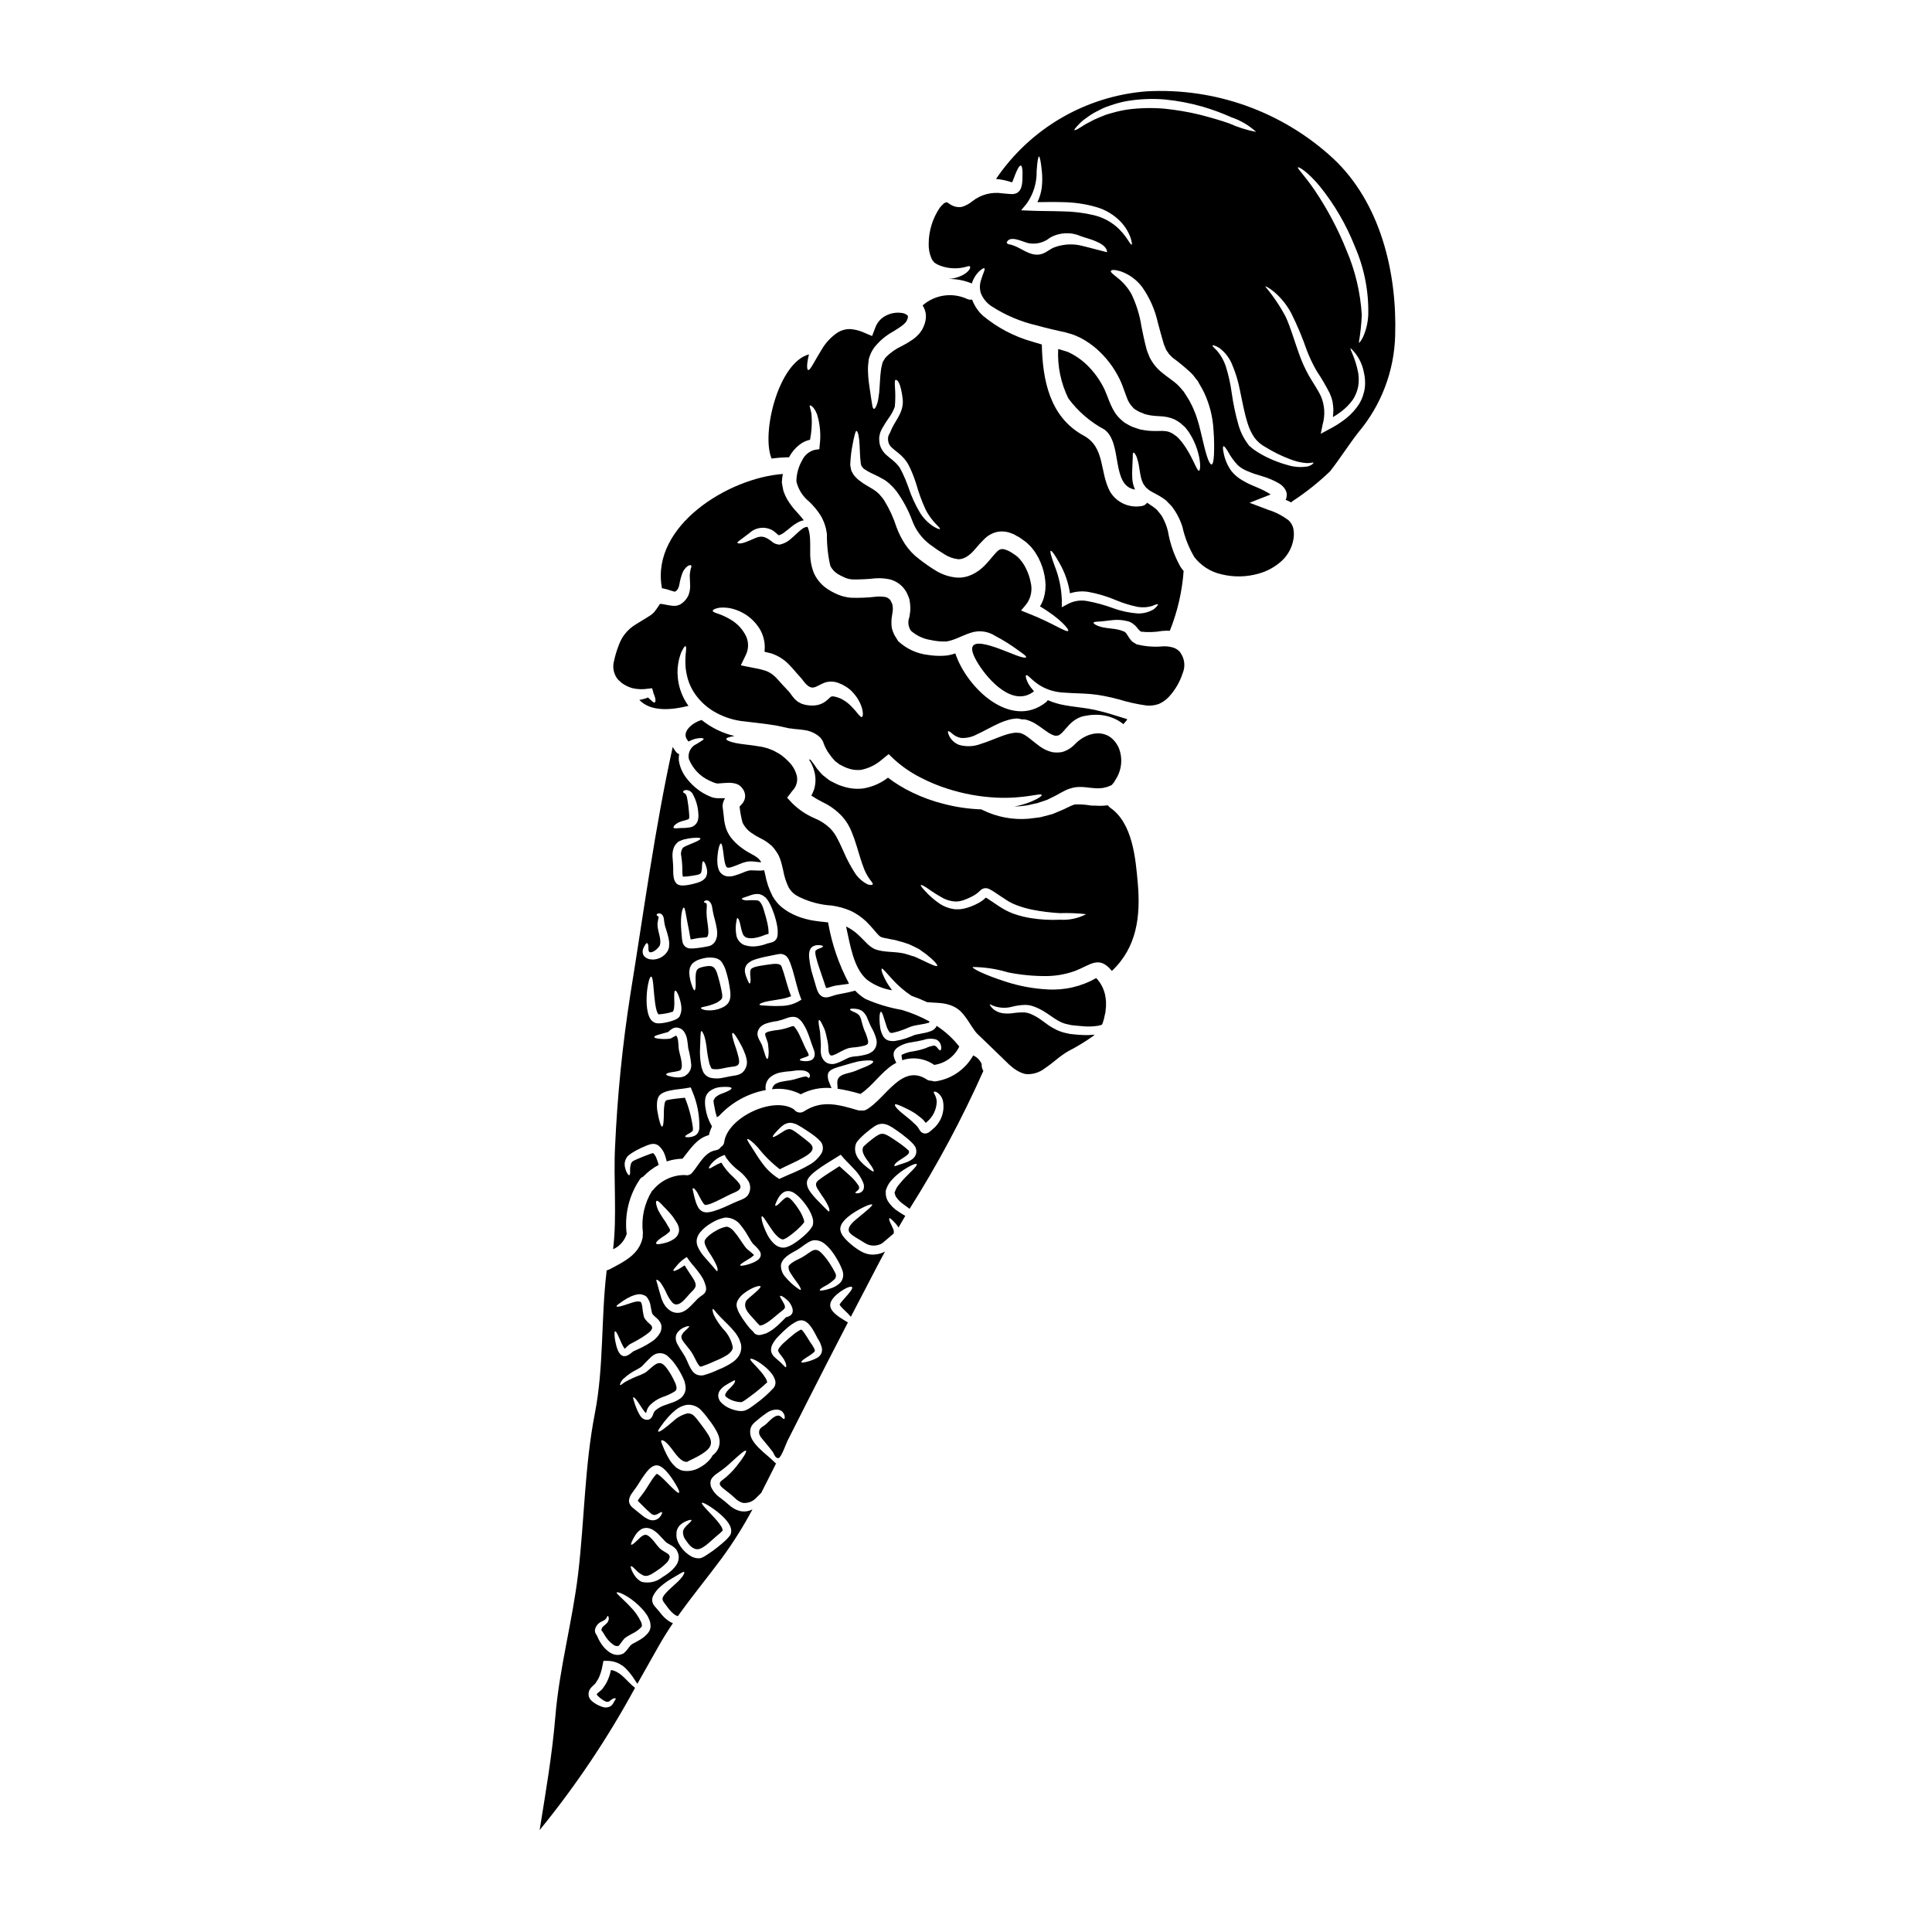
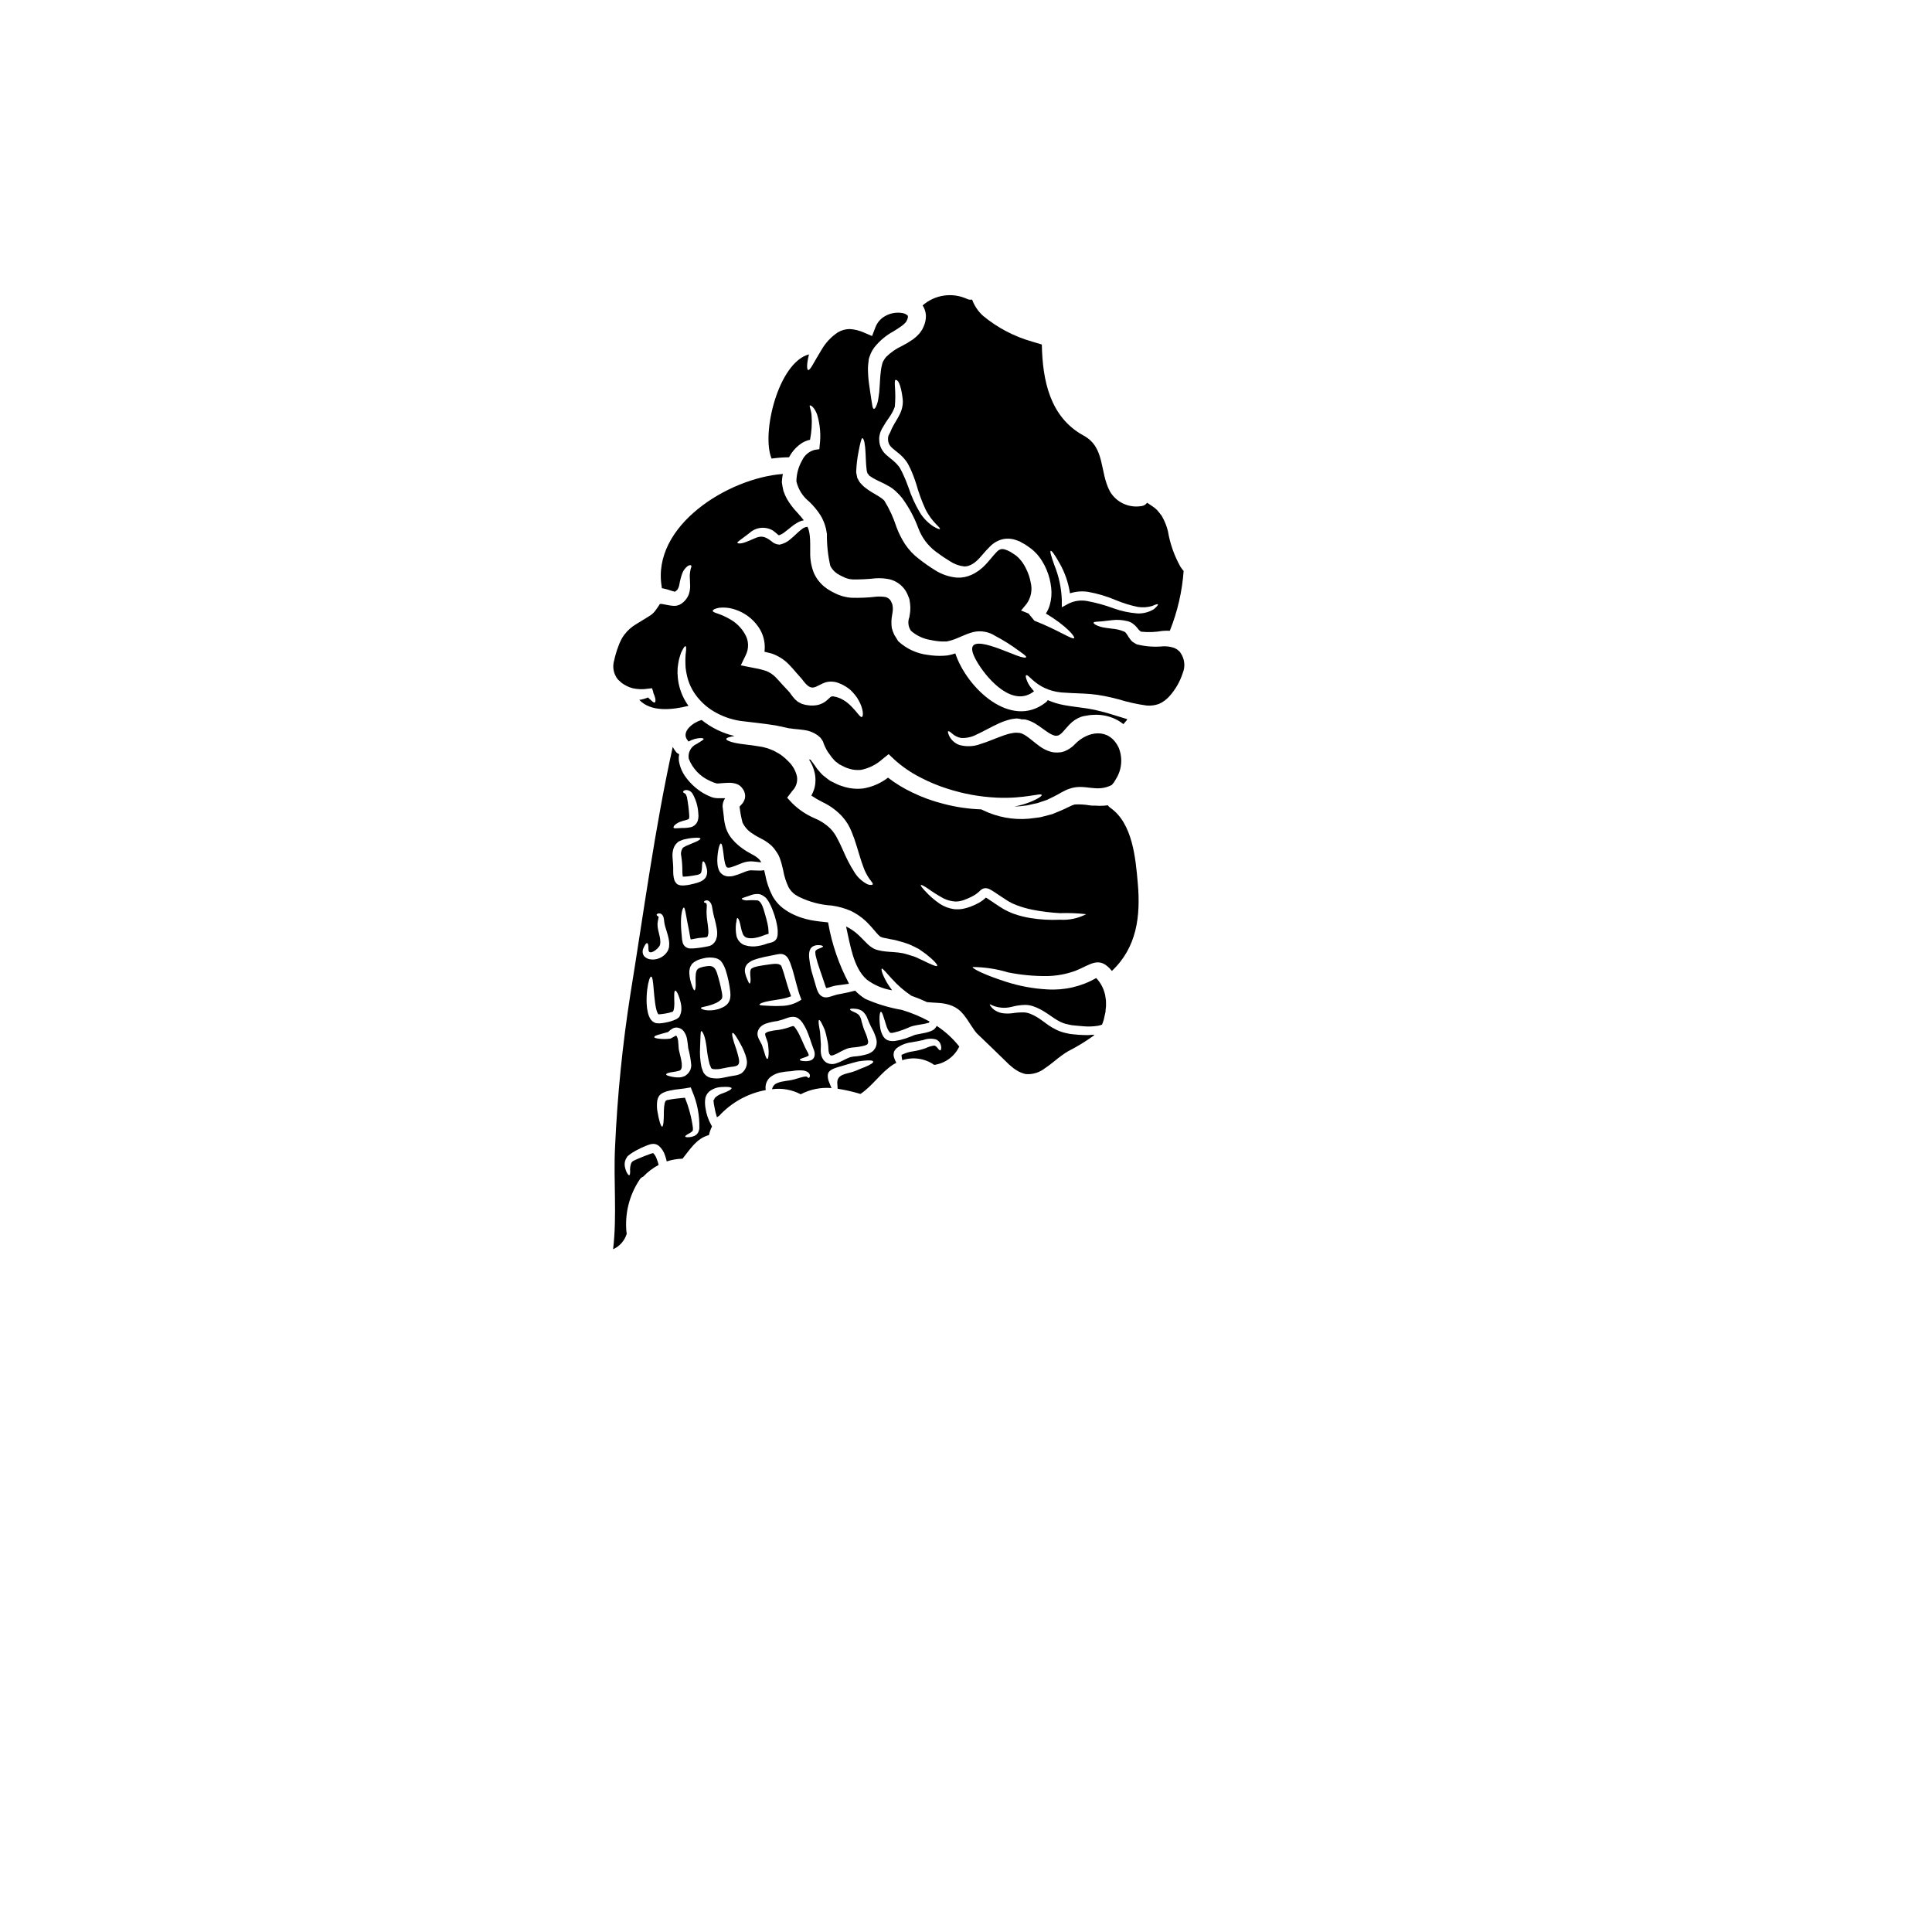
<svg xmlns="http://www.w3.org/2000/svg" fill="#000000" width="800px" height="800px" version="1.1" viewBox="144 144 512 512">
  <g>
-     <path d="m456.54 316.61-0.363-0.305-0.172-0.145-0.086-0.055c-0.297-0.203-0.625-0.363-0.969-0.477-0.891-0.273-1.824-0.391-2.754-0.344-2.301 0.223-4.625 0.051-6.867-0.508l-0.172-0.059c-0.332-0.184-0.648-0.375-0.938-0.574-0.289-0.199-0.492-0.465-0.68-0.695v-0.004c-0.285-0.379-0.551-0.77-0.789-1.18-0.395-0.59-0.508-0.719-0.871-0.91l-0.141-0.043c-0.977-0.395-2.008-0.633-3.062-0.707-1.012-0.129-1.969-0.242-2.715-0.418-1.547-0.395-2.254-0.984-2.152-1.18 0.113-0.293 0.895-0.215 2.266-0.348 0.719-0.086 1.602-0.188 2.629-0.305h0.004c1.34-0.164 2.699-0.082 4.012 0.246 0.527 0.113 1.023 0.336 1.461 0.648 0.445 0.312 0.844 0.688 1.18 1.113 0.266 0.414 0.617 0.77 1.027 1.039 1.891 0.203 3.797 0.137 5.664-0.199 0.656-0.055 1.312-0.066 1.969-0.043 2.027-5.059 3.262-10.402 3.652-15.836-0.305-0.363-0.578-0.734-0.84-1.113h0.004c-1.648-2.934-2.769-6.129-3.324-9.445-0.293-1.188-0.727-2.332-1.297-3.41l-0.363-0.676c-0.188-0.262-0.418-0.52-0.621-0.789-0.203-0.27-0.418-0.504-0.621-0.75l-0.445-0.395c-0.621-0.52-1.375-0.969-2.168-1.516-0.383 0.547-0.996 0.883-1.664 0.91-3.262 0.5-6.504-1.039-8.18-3.887-2.801-5.215-1.211-11.66-6.977-14.812-8.973-4.894-10.895-14.66-11.082-24.141-0.84-0.242-1.688-0.492-2.512-0.75h0.004c-4.793-1.348-9.246-3.684-13.078-6.859-1.297-1.172-2.289-2.648-2.887-4.293-0.477 0.086-0.969 0.016-1.402-0.203-3.91-1.766-8.492-1.082-11.719 1.75 0.555 0.828 0.859 1.793 0.883 2.789-0.004 0.914-0.191 1.816-0.551 2.656l-0.395 0.867c-0.254 0.41-0.535 0.801-0.832 1.18-0.277 0.277-0.535 0.562-0.812 0.812l-0.789 0.648h0.004c-0.953 0.664-1.949 1.262-2.981 1.793-1.547 0.711-2.961 1.691-4.172 2.887-0.227 0.25-0.426 0.523-0.594 0.812-0.09 0.133-0.168 0.27-0.234 0.418l-0.098 0.215-0.059 0.113c-0.027 0.09 0 0.074 0 0-0.086 0.395-0.172 0.789-0.273 1.141-0.098 0.355-0.102 0.68-0.16 1.027-0.188 1.359-0.23 2.816-0.32 4.059-0.043 1.105-0.16 2.207-0.355 3.297-0.098 0.711-0.297 1.41-0.598 2.066-0.215 0.449-0.418 0.664-0.578 0.633-0.16-0.031-0.305-0.305-0.395-0.762-0.09-0.461-0.172-1.125-0.32-1.969-0.145-0.844-0.293-1.922-0.465-3.148l0.004-0.004c-0.234-1.465-0.367-2.949-0.395-4.434 0-0.449 0-0.953 0.055-1.402 0.055-0.449 0.086-0.824 0.145-1.254v-0.086l0.043-0.246 0.027-0.043 0.059-0.199 0.129-0.395 0.004-0.004c0.086-0.27 0.188-0.531 0.305-0.789 0.246-0.527 0.539-1.031 0.883-1.504 1.391-1.77 3.133-3.234 5.113-4.305 0.844-0.5 1.656-1.043 2.441-1.629l0.449-0.395 0.363-0.395c0.059-0.086 0.07-0.117 0.145-0.16l0.305-0.676c0.082-0.219 0.125-0.449 0.129-0.684 0.012-0.094-0.023-0.188-0.086-0.258-0.43-0.383-0.965-0.617-1.531-0.676-1.48-0.223-2.992 0.047-4.309 0.762-1.242 0.648-2.199 1.73-2.691 3.043l-0.883 2.309-2.18-0.926v0.004c-1.176-0.535-2.438-0.848-3.727-0.926-1.109 0-2.195 0.301-3.148 0.867-1.781 1.18-3.262 2.758-4.328 4.606-2.035 3.277-3.019 5.551-3.566 5.375-0.246-0.074-0.336-0.723-0.215-1.852l-0.004 0.004c0.105-0.773 0.254-1.539 0.445-2.297-8.148 2.184-12.699 21.023-9.906 27.621 1.531-0.211 3.074-0.328 4.621-0.344 0.199-0.348 0.395-0.707 0.621-1.039 0.699-1.023 1.582-1.91 2.602-2.613 0.707-0.477 1.504-0.812 2.34-0.984 0.422-2.102 0.562-4.25 0.418-6.387-0.102-1.574-0.707-2.574-0.449-2.715 0.172-0.09 1.125 0.348 1.895 2.363 0.816 2.656 1.055 5.461 0.695 8.219l-0.086 1.012-1.211 0.172h-0.004c-1.48 0.379-2.715 1.402-3.352 2.789-0.977 1.699-1.496 3.621-1.516 5.578 0.488 2.102 1.668 3.977 3.348 5.328 1.152 1.078 2.168 2.297 3.019 3.625l0.348 0.594 0.086 0.141v0.047l0.043 0.082 0.027 0.059 0.117 0.246c0.145 0.359 0.289 0.59 0.449 1.066 0.16 0.477 0.316 0.969 0.418 1.434l0.23 1.301v0.004c-0.035 2.84 0.266 5.672 0.895 8.438 0.508 1.012 1.324 1.84 2.324 2.363 0.281 0.18 0.578 0.332 0.883 0.461l0.465 0.215 0.227 0.113 0.16 0.059 0.004 0.004c0.328 0.133 0.672 0.234 1.023 0.301 0.27 0.047 0.539 0.082 0.809 0.102 2.027 0.027 4.051-0.074 6.062-0.297 1.277-0.09 2.562 0.004 3.816 0.273 1.52 0.391 2.867 1.273 3.828 2.516 0.43 0.566 0.777 1.195 1.027 1.863l0.184 0.461 0.086 0.23 0.043 0.117 0.074 0.348h0.004c0.004 0.023 0.004 0.047 0 0.07l0.117 0.734v0.004c0.09 0.664 0.105 1.336 0.055 2.004-0.02 0.305-0.055 0.602-0.113 0.898l-0.129 0.789c-0.465 1.195-0.301 2.543 0.43 3.598 1.477 1.293 3.293 2.141 5.234 2.438 0.977 0.219 1.973 0.348 2.973 0.395h1.258l0.262-0.07h-0.004c0.387-0.066 0.77-0.164 1.141-0.293 1.762-0.535 3.484-1.574 5.637-2.137 2.016-0.469 4.137-0.094 5.867 1.039 2.16 1.133 4.227 2.434 6.184 3.891 1.344 0.965 2.066 1.457 1.969 1.715-0.098 0.262-1.039 0.129-2.629-0.477-4.766-1.805-15.852-7.023-10.027 2.297 2.703 4.328 9.219 11.57 14.738 7.238-0.242-0.305-0.504-0.594-0.703-0.871l-0.008 0.004c-0.574-0.699-1.016-1.5-1.301-2.363-0.188-0.578-0.215-0.914-0.07-1.012 0.691-0.551 3.035 4.465 10.605 4.621 1.852 0.145 3.988 0.145 6.383 0.336h-0.004c1.258 0.109 2.508 0.285 3.746 0.531 1.156 0.215 2.543 0.551 3.797 0.883 2.441 0.754 4.945 1.305 7.477 1.648 1.07 0.078 2.141-0.062 3.152-0.422 1.023-0.445 1.945-1.098 2.703-1.918 1.648-1.801 2.891-3.934 3.641-6.258 0.734-1.762 0.52-3.773-0.566-5.344-0.082-0.145-0.285-0.406-0.328-0.438zm-79.547-56.617c0.059-0.457 0.148-0.902 0.277-1.344 0.141-0.395 0.316-0.707 0.477-1.055 0.629-1.113 1.316-2.191 2.066-3.227 0.555-0.801 1-1.668 1.324-2.586 0.16-1.688 0.172-3.387 0.043-5.074-0.086-1.238-0.055-1.969 0.117-2.008 1.344-0.332 1.992 5.016 1.969 5.777-0.055 3.371-2.207 5.043-3.367 8.121-0.098 0.246-0.305 0.52-0.395 0.766-0.09 0.246-0.16 0.547-0.16 0.633v0.508c0 0.172 0.027 0.242 0.027 0.375h0.004c0.039 0.238 0.105 0.473 0.199 0.695 0.336 0.883 1.434 1.605 2.676 2.629 0.668 0.559 1.273 1.188 1.805 1.875l0.363 0.535c0.027 0.031 0.102 0.145 0.102 0.145l0.027 0.059 0.07 0.129 0.133 0.242c0.172 0.332 0.348 0.648 0.52 1.027v0.008c0.609 1.348 1.133 2.731 1.574 4.144 0.637 2.262 1.445 4.477 2.426 6.613 1.762 3.512 4.074 4.84 3.812 5.203-0.086 0.129-0.719-0.059-1.746-0.695-1.434-0.938-2.644-2.18-3.543-3.641-1.266-2.129-2.293-4.391-3.062-6.746-0.453-1.293-0.98-2.562-1.574-3.797-0.129-0.289-0.332-0.637-0.504-0.953l-0.129-0.262-0.07-0.117-0.309-0.434c-0.426-0.539-0.91-1.035-1.445-1.473-0.52-0.449-1.125-0.883-1.73-1.434v0.004c-0.684-0.582-1.223-1.316-1.574-2.141-0.184-0.422-0.297-0.871-0.348-1.328-0.027-0.219-0.043-0.441-0.043-0.66zm39.57 46.594-1.969-0.789 1.477-1.789c1.176-1.648 1.566-3.731 1.066-5.691-0.227-1.23-0.625-2.422-1.184-3.543-0.273-0.594-0.602-1.16-0.977-1.691-0.184-0.266-0.383-0.516-0.598-0.754-0.172-0.219-0.359-0.426-0.562-0.617-0.262-0.246-0.543-0.473-0.836-0.68l-0.84-0.547c-0.273-0.195-0.57-0.359-0.879-0.492l-0.461-0.203-0.395-0.129c-0.387-0.16-0.812-0.199-1.219-0.102-0.438 0.156-0.824 0.43-1.125 0.785-0.953 0.938-2.051 2.57-3.668 4.059-0.215 0.199-0.492 0.418-0.734 0.605-0.223 0.184-0.461 0.352-0.711 0.492l-0.578 0.375c-0.32 0.172-0.578 0.305-0.883 0.449-1.203 0.559-2.527 0.816-3.856 0.75-2.07-0.172-4.07-0.848-5.82-1.965-1.457-0.898-2.859-1.879-4.203-2.934-1.477-1.105-2.754-2.453-3.773-3.988-0.902-1.398-1.656-2.891-2.238-4.449-0.793-2.488-1.883-4.867-3.25-7.086l-0.465-0.664-0.617-0.719-0.145-0.188-0.117-0.117-0.227-0.215-0.004-0.008c-0.168-0.172-0.348-0.332-0.535-0.477-0.789-0.605-1.824-1.152-2.785-1.746h-0.004c-0.52-0.312-1.023-0.656-1.504-1.023-0.262-0.203-0.477-0.352-0.734-0.594-0.262-0.242-0.523-0.547-0.789-0.824-0.184-0.215-0.34-0.453-0.461-0.707l-0.172-0.32-0.09-0.156-0.027-0.043c-0.039-0.059-0.07-0.121-0.086-0.191v-0.086l-0.031-0.129c-0.086-0.336-0.141-0.68-0.199-1-0.059-0.32 0-0.52 0-0.789l-0.004 0.004c0.074-1.574 0.262-3.137 0.566-4.684 0.227-1.242 0.418-2.137 0.59-2.754 0.172-0.617 0.289-1.012 0.449-1.023s0.348 0.332 0.535 0.98c0.18 0.973 0.285 1.957 0.316 2.949 0.086 1.227 0.074 2.801 0.277 4.375 0.027 0.188 0.059 0.395 0.086 0.578 0.043 0.113 0.086 0.215 0.129 0.348h-0.043l0.027 0.043 0.246 0.293c0.129 0.184 0.305 0.461 0.418 0.477 0.125 0.062 0.242 0.137 0.348 0.227 0.129 0.102 0.363 0.215 0.535 0.336 0.418 0.246 0.848 0.473 1.285 0.676 1.125 0.5 2.219 1.066 3.281 1.691 0.641 0.414 1.234 0.898 1.762 1.445l0.676 0.676c0.246 0.293 0.492 0.594 0.738 0.883h0.004c1.746 2.402 3.156 5.031 4.188 7.816 0.922 2.504 2.547 4.691 4.68 6.297 1.238 0.934 2.519 1.801 3.848 2.602 1.082 0.707 2.312 1.148 3.598 1.301 0.539 0.031 1.082-0.074 1.574-0.305l0.395-0.172 0.59-0.363h-0.004c0.156-0.082 0.301-0.191 0.422-0.316l0.332-0.262c1.113-0.969 2.039-2.363 3.613-3.887v0.004c0.902-0.922 2.043-1.578 3.293-1.895 1.273-0.281 2.602-0.176 3.816 0.305 0.262 0.086 0.535 0.188 0.789 0.293l0.664 0.395v-0.004c0.438 0.211 0.859 0.465 1.254 0.75 0.395 0.289 0.707 0.492 1.18 0.852 0.344 0.281 0.672 0.582 0.984 0.898 0.371 0.352 0.711 0.742 1.012 1.156 0.289 0.359 0.555 0.742 0.789 1.141 0.469 0.738 0.871 1.516 1.199 2.328 0.633 1.504 1.039 3.098 1.211 4.723 0.184 1.555 0.051 3.133-0.391 4.637-0.23 0.785-0.574 1.535-1.012 2.223 5.449 3.223 7.758 6.141 7.5 6.473-0.457 0.578-4.098-2.062-10.539-4.578zm15.488-3.309v-0.004c-1.668-0.301-3.387-0.051-4.898 0.711l-1.762 0.953v-1.969c-0.117-3.156-0.781-6.266-1.969-9.188-0.824-2.281-1.238-3.699-0.98-3.812 0.262-0.113 1.109 1.066 2.309 3.219h0.004c1.43 2.484 2.379 5.215 2.801 8.047 1.543-0.496 3.18-0.629 4.781-0.391 2.582 0.461 5.106 1.219 7.516 2.254 1.84 0.762 3.75 1.348 5.703 1.746 1.27 0.199 2.57 0.109 3.801-0.258 0.84-0.395 1.387-0.547 1.5-0.434 0.113 0.113-0.242 0.578-1.066 1.285v0.004c-1.312 0.797-2.832 1.191-4.363 1.125-2.152-0.164-4.269-0.613-6.301-1.344-2.297-0.855-4.664-1.508-7.074-1.949z" />
+     <path d="m456.54 316.61-0.363-0.305-0.172-0.145-0.086-0.055c-0.297-0.203-0.625-0.363-0.969-0.477-0.891-0.273-1.824-0.391-2.754-0.344-2.301 0.223-4.625 0.051-6.867-0.508l-0.172-0.059c-0.332-0.184-0.648-0.375-0.938-0.574-0.289-0.199-0.492-0.465-0.68-0.695v-0.004c-0.285-0.379-0.551-0.77-0.789-1.18-0.395-0.59-0.508-0.719-0.871-0.91l-0.141-0.043c-0.977-0.395-2.008-0.633-3.062-0.707-1.012-0.129-1.969-0.242-2.715-0.418-1.547-0.395-2.254-0.984-2.152-1.18 0.113-0.293 0.895-0.215 2.266-0.348 0.719-0.086 1.602-0.188 2.629-0.305h0.004c1.34-0.164 2.699-0.082 4.012 0.246 0.527 0.113 1.023 0.336 1.461 0.648 0.445 0.312 0.844 0.688 1.18 1.113 0.266 0.414 0.617 0.77 1.027 1.039 1.891 0.203 3.797 0.137 5.664-0.199 0.656-0.055 1.312-0.066 1.969-0.043 2.027-5.059 3.262-10.402 3.652-15.836-0.305-0.363-0.578-0.734-0.84-1.113h0.004c-1.648-2.934-2.769-6.129-3.324-9.445-0.293-1.188-0.727-2.332-1.297-3.41l-0.363-0.676c-0.188-0.262-0.418-0.52-0.621-0.789-0.203-0.27-0.418-0.504-0.621-0.75l-0.445-0.395c-0.621-0.52-1.375-0.969-2.168-1.516-0.383 0.547-0.996 0.883-1.664 0.91-3.262 0.5-6.504-1.039-8.18-3.887-2.801-5.215-1.211-11.66-6.977-14.812-8.973-4.894-10.895-14.66-11.082-24.141-0.84-0.242-1.688-0.492-2.512-0.75h0.004c-4.793-1.348-9.246-3.684-13.078-6.859-1.297-1.172-2.289-2.648-2.887-4.293-0.477 0.086-0.969 0.016-1.402-0.203-3.91-1.766-8.492-1.082-11.719 1.75 0.555 0.828 0.859 1.793 0.883 2.789-0.004 0.914-0.191 1.816-0.551 2.656l-0.395 0.867c-0.254 0.41-0.535 0.801-0.832 1.18-0.277 0.277-0.535 0.562-0.812 0.812l-0.789 0.648h0.004c-0.953 0.664-1.949 1.262-2.981 1.793-1.547 0.711-2.961 1.691-4.172 2.887-0.227 0.25-0.426 0.523-0.594 0.812-0.09 0.133-0.168 0.27-0.234 0.418l-0.098 0.215-0.059 0.113c-0.027 0.09 0 0.074 0 0-0.086 0.395-0.172 0.789-0.273 1.141-0.098 0.355-0.102 0.68-0.16 1.027-0.188 1.359-0.23 2.816-0.32 4.059-0.043 1.105-0.16 2.207-0.355 3.297-0.098 0.711-0.297 1.41-0.598 2.066-0.215 0.449-0.418 0.664-0.578 0.633-0.16-0.031-0.305-0.305-0.395-0.762-0.09-0.461-0.172-1.125-0.32-1.969-0.145-0.844-0.293-1.922-0.465-3.148l0.004-0.004c-0.234-1.465-0.367-2.949-0.395-4.434 0-0.449 0-0.953 0.055-1.402 0.055-0.449 0.086-0.824 0.145-1.254v-0.086l0.043-0.246 0.027-0.043 0.059-0.199 0.129-0.395 0.004-0.004c0.086-0.27 0.188-0.531 0.305-0.789 0.246-0.527 0.539-1.031 0.883-1.504 1.391-1.77 3.133-3.234 5.113-4.305 0.844-0.5 1.656-1.043 2.441-1.629l0.449-0.395 0.363-0.395c0.059-0.086 0.07-0.117 0.145-0.16l0.305-0.676c0.082-0.219 0.125-0.449 0.129-0.684 0.012-0.094-0.023-0.188-0.086-0.258-0.43-0.383-0.965-0.617-1.531-0.676-1.48-0.223-2.992 0.047-4.309 0.762-1.242 0.648-2.199 1.73-2.691 3.043l-0.883 2.309-2.18-0.926v0.004c-1.176-0.535-2.438-0.848-3.727-0.926-1.109 0-2.195 0.301-3.148 0.867-1.781 1.18-3.262 2.758-4.328 4.606-2.035 3.277-3.019 5.551-3.566 5.375-0.246-0.074-0.336-0.723-0.215-1.852l-0.004 0.004c0.105-0.773 0.254-1.539 0.445-2.297-8.148 2.184-12.699 21.023-9.906 27.621 1.531-0.211 3.074-0.328 4.621-0.344 0.199-0.348 0.395-0.707 0.621-1.039 0.699-1.023 1.582-1.91 2.602-2.613 0.707-0.477 1.504-0.812 2.34-0.984 0.422-2.102 0.562-4.25 0.418-6.387-0.102-1.574-0.707-2.574-0.449-2.715 0.172-0.09 1.125 0.348 1.895 2.363 0.816 2.656 1.055 5.461 0.695 8.219l-0.086 1.012-1.211 0.172h-0.004c-1.48 0.379-2.715 1.402-3.352 2.789-0.977 1.699-1.496 3.621-1.516 5.578 0.488 2.102 1.668 3.977 3.348 5.328 1.152 1.078 2.168 2.297 3.019 3.625l0.348 0.594 0.086 0.141v0.047l0.043 0.082 0.027 0.059 0.117 0.246c0.145 0.359 0.289 0.59 0.449 1.066 0.16 0.477 0.316 0.969 0.418 1.434l0.23 1.301v0.004c-0.035 2.84 0.266 5.672 0.895 8.438 0.508 1.012 1.324 1.84 2.324 2.363 0.281 0.18 0.578 0.332 0.883 0.461l0.465 0.215 0.227 0.113 0.16 0.059 0.004 0.004c0.328 0.133 0.672 0.234 1.023 0.301 0.27 0.047 0.539 0.082 0.809 0.102 2.027 0.027 4.051-0.074 6.062-0.297 1.277-0.09 2.562 0.004 3.816 0.273 1.52 0.391 2.867 1.273 3.828 2.516 0.43 0.566 0.777 1.195 1.027 1.863l0.184 0.461 0.086 0.23 0.043 0.117 0.074 0.348h0.004c0.004 0.023 0.004 0.047 0 0.07l0.117 0.734v0.004c0.09 0.664 0.105 1.336 0.055 2.004-0.02 0.305-0.055 0.602-0.113 0.898l-0.129 0.789c-0.465 1.195-0.301 2.543 0.43 3.598 1.477 1.293 3.293 2.141 5.234 2.438 0.977 0.219 1.973 0.348 2.973 0.395h1.258l0.262-0.07h-0.004c0.387-0.066 0.77-0.164 1.141-0.293 1.762-0.535 3.484-1.574 5.637-2.137 2.016-0.469 4.137-0.094 5.867 1.039 2.16 1.133 4.227 2.434 6.184 3.891 1.344 0.965 2.066 1.457 1.969 1.715-0.098 0.262-1.039 0.129-2.629-0.477-4.766-1.805-15.852-7.023-10.027 2.297 2.703 4.328 9.219 11.57 14.738 7.238-0.242-0.305-0.504-0.594-0.703-0.871l-0.008 0.004c-0.574-0.699-1.016-1.5-1.301-2.363-0.188-0.578-0.215-0.914-0.07-1.012 0.691-0.551 3.035 4.465 10.605 4.621 1.852 0.145 3.988 0.145 6.383 0.336h-0.004c1.258 0.109 2.508 0.285 3.746 0.531 1.156 0.215 2.543 0.551 3.797 0.883 2.441 0.754 4.945 1.305 7.477 1.648 1.07 0.078 2.141-0.062 3.152-0.422 1.023-0.445 1.945-1.098 2.703-1.918 1.648-1.801 2.891-3.934 3.641-6.258 0.734-1.762 0.52-3.773-0.566-5.344-0.082-0.145-0.285-0.406-0.328-0.438zm-79.547-56.617c0.059-0.457 0.148-0.902 0.277-1.344 0.141-0.395 0.316-0.707 0.477-1.055 0.629-1.113 1.316-2.191 2.066-3.227 0.555-0.801 1-1.668 1.324-2.586 0.16-1.688 0.172-3.387 0.043-5.074-0.086-1.238-0.055-1.969 0.117-2.008 1.344-0.332 1.992 5.016 1.969 5.777-0.055 3.371-2.207 5.043-3.367 8.121-0.098 0.246-0.305 0.52-0.395 0.766-0.09 0.246-0.16 0.547-0.16 0.633v0.508c0 0.172 0.027 0.242 0.027 0.375h0.004c0.039 0.238 0.105 0.473 0.199 0.695 0.336 0.883 1.434 1.605 2.676 2.629 0.668 0.559 1.273 1.188 1.805 1.875l0.363 0.535c0.027 0.031 0.102 0.145 0.102 0.145l0.027 0.059 0.07 0.129 0.133 0.242c0.172 0.332 0.348 0.648 0.52 1.027v0.008c0.609 1.348 1.133 2.731 1.574 4.144 0.637 2.262 1.445 4.477 2.426 6.613 1.762 3.512 4.074 4.84 3.812 5.203-0.086 0.129-0.719-0.059-1.746-0.695-1.434-0.938-2.644-2.18-3.543-3.641-1.266-2.129-2.293-4.391-3.062-6.746-0.453-1.293-0.98-2.562-1.574-3.797-0.129-0.289-0.332-0.637-0.504-0.953l-0.129-0.262-0.07-0.117-0.309-0.434c-0.426-0.539-0.91-1.035-1.445-1.473-0.52-0.449-1.125-0.883-1.73-1.434v0.004c-0.684-0.582-1.223-1.316-1.574-2.141-0.184-0.422-0.297-0.871-0.348-1.328-0.027-0.219-0.043-0.441-0.043-0.66zm39.57 46.594-1.969-0.789 1.477-1.789c1.176-1.648 1.566-3.731 1.066-5.691-0.227-1.23-0.625-2.422-1.184-3.543-0.273-0.594-0.602-1.16-0.977-1.691-0.184-0.266-0.383-0.516-0.598-0.754-0.172-0.219-0.359-0.426-0.562-0.617-0.262-0.246-0.543-0.473-0.836-0.68l-0.84-0.547c-0.273-0.195-0.57-0.359-0.879-0.492l-0.461-0.203-0.395-0.129c-0.387-0.16-0.812-0.199-1.219-0.102-0.438 0.156-0.824 0.43-1.125 0.785-0.953 0.938-2.051 2.57-3.668 4.059-0.215 0.199-0.492 0.418-0.734 0.605-0.223 0.184-0.461 0.352-0.711 0.492l-0.578 0.375c-0.32 0.172-0.578 0.305-0.883 0.449-1.203 0.559-2.527 0.816-3.856 0.75-2.07-0.172-4.07-0.848-5.82-1.965-1.457-0.898-2.859-1.879-4.203-2.934-1.477-1.105-2.754-2.453-3.773-3.988-0.902-1.398-1.656-2.891-2.238-4.449-0.793-2.488-1.883-4.867-3.25-7.086c-0.168-0.172-0.348-0.332-0.535-0.477-0.789-0.605-1.824-1.152-2.785-1.746h-0.004c-0.52-0.312-1.023-0.656-1.504-1.023-0.262-0.203-0.477-0.352-0.734-0.594-0.262-0.242-0.523-0.547-0.789-0.824-0.184-0.215-0.34-0.453-0.461-0.707l-0.172-0.32-0.09-0.156-0.027-0.043c-0.039-0.059-0.07-0.121-0.086-0.191v-0.086l-0.031-0.129c-0.086-0.336-0.141-0.68-0.199-1-0.059-0.32 0-0.52 0-0.789l-0.004 0.004c0.074-1.574 0.262-3.137 0.566-4.684 0.227-1.242 0.418-2.137 0.59-2.754 0.172-0.617 0.289-1.012 0.449-1.023s0.348 0.332 0.535 0.98c0.18 0.973 0.285 1.957 0.316 2.949 0.086 1.227 0.074 2.801 0.277 4.375 0.027 0.188 0.059 0.395 0.086 0.578 0.043 0.113 0.086 0.215 0.129 0.348h-0.043l0.027 0.043 0.246 0.293c0.129 0.184 0.305 0.461 0.418 0.477 0.125 0.062 0.242 0.137 0.348 0.227 0.129 0.102 0.363 0.215 0.535 0.336 0.418 0.246 0.848 0.473 1.285 0.676 1.125 0.5 2.219 1.066 3.281 1.691 0.641 0.414 1.234 0.898 1.762 1.445l0.676 0.676c0.246 0.293 0.492 0.594 0.738 0.883h0.004c1.746 2.402 3.156 5.031 4.188 7.816 0.922 2.504 2.547 4.691 4.68 6.297 1.238 0.934 2.519 1.801 3.848 2.602 1.082 0.707 2.312 1.148 3.598 1.301 0.539 0.031 1.082-0.074 1.574-0.305l0.395-0.172 0.59-0.363h-0.004c0.156-0.082 0.301-0.191 0.422-0.316l0.332-0.262c1.113-0.969 2.039-2.363 3.613-3.887v0.004c0.902-0.922 2.043-1.578 3.293-1.895 1.273-0.281 2.602-0.176 3.816 0.305 0.262 0.086 0.535 0.188 0.789 0.293l0.664 0.395v-0.004c0.438 0.211 0.859 0.465 1.254 0.75 0.395 0.289 0.707 0.492 1.18 0.852 0.344 0.281 0.672 0.582 0.984 0.898 0.371 0.352 0.711 0.742 1.012 1.156 0.289 0.359 0.555 0.742 0.789 1.141 0.469 0.738 0.871 1.516 1.199 2.328 0.633 1.504 1.039 3.098 1.211 4.723 0.184 1.555 0.051 3.133-0.391 4.637-0.23 0.785-0.574 1.535-1.012 2.223 5.449 3.223 7.758 6.141 7.5 6.473-0.457 0.578-4.098-2.062-10.539-4.578zm15.488-3.309v-0.004c-1.668-0.301-3.387-0.051-4.898 0.711l-1.762 0.953v-1.969c-0.117-3.156-0.781-6.266-1.969-9.188-0.824-2.281-1.238-3.699-0.98-3.812 0.262-0.113 1.109 1.066 2.309 3.219h0.004c1.43 2.484 2.379 5.215 2.801 8.047 1.543-0.496 3.18-0.629 4.781-0.391 2.582 0.461 5.106 1.219 7.516 2.254 1.84 0.762 3.75 1.348 5.703 1.746 1.27 0.199 2.57 0.109 3.801-0.258 0.84-0.395 1.387-0.547 1.5-0.434 0.113 0.113-0.242 0.578-1.066 1.285v0.004c-1.312 0.797-2.832 1.191-4.363 1.125-2.152-0.164-4.269-0.613-6.301-1.344-2.297-0.855-4.664-1.508-7.074-1.949z" />
    <path d="m438.23 358.06c-0.254-0.168-0.469-0.391-0.637-0.648-0.73 0.098-1.473 0.145-2.211 0.141-0.418 0-0.824-0.039-1.242-0.055h-0.781l-0.605-0.074c-1.309-0.223-2.637-0.301-3.961-0.227-0.258 0.074-0.512 0.164-0.762 0.27-0.32 0.145-0.637 0.293-0.941 0.438-0.691 0.332-1.301 0.648-2.066 0.953-0.766 0.305-1.457 0.605-2.164 0.895-0.738 0.188-1.461 0.395-2.168 0.566-0.348 0.086-0.691 0.199-1.039 0.262l-1.039 0.141c-0.695 0.086-1.363 0.172-2.023 0.246-4.156 0.352-8.332-0.43-12.082-2.254-0.156-0.07-0.289-0.145-0.449-0.215v-0.004c-3.406-0.117-6.785-0.613-10.082-1.488-2.801-0.703-5.519-1.688-8.121-2.945-2.312-1.086-4.5-2.418-6.527-3.973-1.926 1.484-4.188 2.469-6.586 2.863-1.695 0.195-3.41 0.043-5.043-0.449-0.793-0.219-1.562-0.512-2.297-0.883l-0.926-0.465-0.23-0.113-0.113-0.059-0.059-0.027-0.215-0.129-0.578-0.434-1.18-0.926h-0.008c-0.371-0.352-0.719-0.727-1.039-1.125l-0.492-0.578-0.336-0.477c-0.227-0.32-0.418-0.637-0.676-0.957l-0.723-0.953-0.055-0.055-0.395-0.043 0.027 0.027c0.719 1.074 1.227 2.277 1.504 3.543 0.305 1.41 0.258 2.875-0.141 4.262-0.199 0.598-0.449 1.18-0.754 1.73 0.957 0.645 1.957 1.223 2.988 1.738 1.992 0.934 3.781 2.254 5.262 3.883 1.066 1.203 1.902 2.59 2.469 4.09 0.492 1.195 0.922 2.414 1.289 3.656 0.691 2.266 1.238 4.172 1.82 5.66h-0.004c0.402 1.121 0.957 2.18 1.648 3.148 0.199 0.297 0.418 0.582 0.648 0.855 0.145 0.215 0.199 0.395 0.129 0.504s-0.23 0.16-0.492 0.145h0.004c-0.395-0.004-0.781-0.109-1.125-0.305-1.324-0.727-2.438-1.789-3.227-3.078-1.129-1.781-2.109-3.656-2.93-5.602-0.477-1.055-0.969-2.168-1.547-3.223v-0.004c-0.48-1.004-1.121-1.922-1.891-2.727l-0.129-0.129c-1.195-1.125-2.586-2.016-4.106-2.629-2.176-0.941-4.16-2.277-5.848-3.938l-1.375-1.488 1.359-1.789 0.059-0.074c0.98-0.996 1.418-2.406 1.18-3.785-0.336-1.48-1.094-2.828-2.18-3.887-0.539-0.574-1.125-1.102-1.75-1.574l-0.477-0.348-0.117-0.07-0.027-0.031h-0.027c-0.086-0.059-0.203-0.129-0.203-0.129-0.375-0.203-0.75-0.422-1.109-0.621l-0.004-0.004c-0.301-0.172-0.621-0.309-0.953-0.414-0.305-0.102-0.562-0.23-0.879-0.352-0.664-0.141-1.285-0.395-1.969-0.461-2.602-0.477-4.973-0.605-6.574-0.953-1.602-0.348-2.484-0.75-2.457-1.07 0.027-0.32 0.824-0.547 2.18-0.789l0.004 0.004c-3.188-0.746-6.168-2.199-8.719-4.254-0.102 0.047-0.211 0.09-0.32 0.121-1.938 0.562-5.258 3.047-3.383 5.285 0.086 0.102 0.16 0.215 0.23 0.32l0.004-0.004c0.512-0.285 1.055-0.512 1.617-0.68 1.574-0.395 2.328-0.227 2.398-0.027s-0.703 0.621-1.836 1.332h0.004c-1.543 0.664-2.418 2.305-2.113 3.953 1.016 2.59 3 4.676 5.535 5.812 0.359 0.176 0.723 0.336 1.098 0.477l0.551 0.172 0.262 0.074h0.172c0.348 0 0.707-0.043 1.066-0.074 0.492-0.027 1.027-0.086 1.617-0.098 0.762-0.051 1.527 0.035 2.258 0.258 0.32 0.102 0.621 0.254 0.895 0.445 0.191 0.148 0.371 0.312 0.531 0.492l0.188 0.246 0.129 0.156c0.086 0.129 0.203 0.32 0.293 0.477l0.004 0.004c0.18 0.367 0.293 0.77 0.328 1.18 0.035 0.473-0.043 0.949-0.23 1.387-0.07 0.176-0.16 0.344-0.262 0.508-0.086 0.129-0.172 0.242-0.262 0.359-0.332 0.395-0.562 0.594-0.719 0.789v-0.004c0.16 1.426 0.422 2.84 0.789 4.231 0.594 1.234 1.535 2.266 2.715 2.965 0.312 0.223 0.637 0.434 0.969 0.621l1.152 0.617c1.074 0.527 2.062 1.203 2.938 2.012 0.461 0.461 0.871 0.977 1.211 1.531l0.262 0.395 0.129 0.215 0.027 0.043c0.031 0.043 0.117 0.215 0.117 0.215l0.043 0.086c0.098 0.227 0.184 0.395 0.305 0.707 0.117 0.316 0.242 0.648 0.316 0.922l0.23 0.828 0.363 1.516v0.004c0.266 1.539 0.742 3.039 1.418 4.449 0.305 0.543 0.691 1.039 1.141 1.473 0.227 0.211 0.477 0.406 0.734 0.578l0.188 0.129h-0.031 0.074l0.141 0.086 0.562 0.32h0.004c2.707 1.324 5.652 2.102 8.66 2.285 1.723 0.238 3.402 0.707 4.996 1.398 1.516 0.723 2.902 1.676 4.117 2.832 1.141 1.129 2.023 2.195 2.816 3.121h0.004c0.273 0.332 0.582 0.633 0.922 0.898 0.387 0.184 0.805 0.312 1.23 0.371 0.574 0.117 1.137 0.23 1.672 0.336 0.336 0.055 0.648 0.113 0.957 0.172l0.789 0.215v0.004c1 0.242 1.984 0.543 2.945 0.906 0.969 0.434 1.852 0.852 2.629 1.27l1.895 1.344c2.152 1.703 3.121 2.863 2.949 3.121-0.172 0.262-1.574-0.363-3.938-1.504-0.578-0.273-1.227-0.562-1.938-0.895-0.691-0.215-1.461-0.449-2.266-0.707-2.789-0.867-5.902-0.289-8.543-1.402l0.004 0.004c-0.746-0.398-1.422-0.91-2.008-1.516-0.98-0.984-1.906-1.969-2.816-2.731h-0.004c-0.812-0.664-1.699-1.23-2.641-1.695 1.098 4.797 1.906 10.922 5.477 14.059v0.004c1.969 1.488 4.277 2.469 6.719 2.844-0.535-0.707-0.969-1.391-1.348-1.996-1.316-2.281-1.602-3.598-1.387-3.738s1.125 0.996 2.731 2.754h0.004c1.52 1.699 3.254 3.195 5.156 4.453 1.398 0.488 2.773 1.047 4.117 1.676 0.883 0.086 1.867 0.129 2.992 0.199l-0.004 0.004c1.004 0.047 1.992 0.223 2.949 0.52 1.094 0.332 2.098 0.91 2.934 1.691 0.23 0.242 0.461 0.488 0.691 0.75 0.23 0.266 0.332 0.434 0.508 0.648 0.348 0.434 0.605 0.852 0.895 1.281 0.551 0.828 1.07 1.676 1.574 2.363v0.004c0.223 0.312 0.469 0.613 0.734 0.895l1.07 1.027 2.281 2.191c1.543 1.504 3.148 3.051 4.766 4.625l0.305 0.305 0.086 0.07 0.145 0.117 0.648 0.547 0.332 0.277 0.277 0.188 0.562 0.375h0.004c0.734 0.465 1.547 0.797 2.394 0.984 1.844 0.148 3.676-0.414 5.117-1.574 0.91-0.59 1.852-1.344 2.789-2.094l0.703-0.578 0.871-0.648c0.52-0.395 1.238-0.855 1.789-1.18l0.004-0.004c2.32-1.18 4.547-2.535 6.66-4.062 0.109-0.094 0.211-0.195 0.305-0.301-1.023 0.105-2.055 0.137-3.078 0.086-0.75-0.027-1.516-0.07-2.25-0.156l-1.18-0.129-1.227-0.262h-0.004c-0.816-0.191-1.609-0.465-2.363-0.828-0.707-0.344-1.387-0.734-2.039-1.172-1.227-0.852-2.312-1.758-3.277-2.281-0.539-0.316-1.098-0.59-1.68-0.824-0.457-0.176-0.941-0.289-1.43-0.332-1.027-0.031-2.059 0.031-3.074 0.188-0.965 0.145-1.941 0.145-2.906 0-0.754-0.141-1.465-0.441-2.094-0.883-0.371-0.281-0.699-0.617-0.969-0.996-0.16-0.262-0.23-0.422-0.172-0.48 1.801 0.957 3.894 1.195 5.863 0.668 1.125-0.297 2.277-0.461 3.438-0.488 0.734-0.008 1.461 0.113 2.152 0.355 0.641 0.207 1.258 0.473 1.852 0.789 2.715 1.387 4.566 3.481 7.281 3.988l1.012 0.227c0.348 0.031 0.707 0.074 1.07 0.117 0.75 0.086 1.445 0.141 2.121 0.184v0.004c1.281 0.109 2.574 0.066 3.844-0.133 0.375-0.066 0.746-0.172 1.098-0.312 0.109-0.242 0.199-0.488 0.273-0.742 0.059-0.227 0.172-0.52 0.215-0.703l0.203-0.941 0.215-0.941 0.055-0.746 0.086-0.75v-0.789h0.004c0.016-0.52-0.027-1.039-0.129-1.547-0.043-0.504-0.152-0.996-0.316-1.473-0.418-1.387-1.156-2.652-2.156-3.699-3.918 2.238-8.406 3.281-12.914 3.004-3.746-0.195-7.449-0.879-11.02-2.035-5.836-1.879-8.941-3.496-8.812-3.902 3.191 0.027 6.363 0.508 9.418 1.43 3.43 0.688 6.918 1.012 10.414 0.969 2.539-0.055 5.047-0.527 7.43-1.402 4.016-1.574 6.269-4.133 9.637 0.043 6.617-6.227 7.644-14.488 6.863-23.273-0.578-6.566-1.359-15.883-7.297-19.973zm-13.336 29.672v0.004c-2.594 0.125-5.195-0.02-7.758-0.434-1.547-0.246-3.066-0.633-4.543-1.156-0.809-0.293-1.594-0.648-2.344-1.066l-0.52-0.305-0.305-0.188-0.262-0.156-1.039-0.68-2.023-1.359c-0.305-0.199-0.578-0.395-0.824-0.52-0.215 0.199-0.477 0.434-0.75 0.648h0.004c-0.34 0.254-0.699 0.492-1.07 0.707-0.707 0.395-1.445 0.738-2.203 1.027-0.348 0.102-0.676 0.215-1.012 0.332l-0.246 0.062c-0.109 0.039-0.219 0.066-0.332 0.086l-0.578 0.129c-0.746 0.125-1.504 0.148-2.258 0.07-1.305-0.184-2.555-0.645-3.668-1.355-1.465-0.977-2.805-2.133-3.984-3.441-0.828-0.879-1.258-1.43-1.141-1.574 0.117-0.145 0.719 0.156 1.746 0.84 1.352 0.969 2.762 1.855 4.219 2.656 0.938 0.473 1.957 0.758 3.004 0.84 0.559 0.031 1.117-0.02 1.66-0.16l0.434-0.113c0.043 0 0.16-0.043 0.16-0.043l0.242-0.09 0.984-0.395h0.004c0.605-0.25 1.191-0.547 1.758-0.883 0.59-0.371 1.137-0.812 1.621-1.312 0.141-0.113 0.289-0.219 0.445-0.316 0.258-0.133 0.539-0.207 0.828-0.215 0.391 0.004 0.777 0.102 1.125 0.285 0.449 0.23 0.809 0.461 1.156 0.68l2.035 1.359 1.027 0.66 0.242 0.172 0.215 0.133 0.52 0.316 0.004 0.004c0.629 0.352 1.289 0.656 1.969 0.906 1.332 0.508 2.703 0.902 4.106 1.184 2.422 0.488 4.879 0.797 7.352 0.922 2.324-0.078 4.652 0.016 6.961 0.273-2.141 1.117-4.551 1.625-6.961 1.469z" />
    <path d="m310.1 470.95c-0.027-0.141-0.055-0.262-0.07-0.395h-0.004c-0.488-4.875 0.719-9.77 3.426-13.855 0.23-0.402 0.594-0.719 1.023-0.891 1.184-1.246 2.559-2.289 4.078-3.094-0.145-0.57-0.328-1.133-0.551-1.68-0.184-0.543-0.492-1.035-0.898-1.441-0.023-0.02-0.055-0.031-0.086-0.031 0.059 0.043 0 0.043-0.086 0.043-0.332 0.117-0.648 0.188-0.996 0.336-0.691 0.242-1.387 0.535-2.023 0.789-0.332 0.129-0.633 0.262-0.938 0.395l-0.789 0.348 0.004-0.008c-0.125 0.047-0.242 0.113-0.348 0.191l-0.199 0.129-0.043 0.027h-0.004c-0.125 0.137-0.238 0.285-0.332 0.449-0.246 0.695-0.336 1.434-0.273 2.168 0 0.617-0.074 0.996-0.23 1.023s-0.395-0.242-0.691-0.789c-0.18-0.363-0.312-0.746-0.395-1.141-0.168-0.59-0.18-1.211-0.031-1.805 0.105-0.371 0.27-0.723 0.492-1.039l0.074-0.129 0.113-0.129v-0.004c0.027-0.016 0.051-0.035 0.07-0.059l0.16-0.145c0.141-0.129 0.293-0.246 0.449-0.348 0.156-0.113 0.332-0.23 0.504-0.348l0.461-0.277c0.309-0.184 0.621-0.375 0.957-0.535v0.004c0.695-0.383 1.414-0.719 2.152-1.008 0.406-0.18 0.828-0.328 1.258-0.449 0.168-0.047 0.344-0.078 0.52-0.086 0.199-0.039 0.406-0.039 0.605 0 0.152 0.016 0.305 0.055 0.449 0.113 0.211 0.07 0.41 0.176 0.594 0.305 0.812 0.676 1.414 1.574 1.73 2.586 0.184 0.531 0.336 1.07 0.461 1.617 1.355-0.445 2.766-0.688 4.191-0.723 2.035-2.516 3.711-5.375 6.992-6.258 0.18-0.797 0.457-1.566 0.816-2.301l-0.156-0.277c-0.812-1.414-1.348-2.973-1.574-4.594-0.121-0.695-0.156-1.402-0.102-2.109l0.086-0.605c0.012-0.047 0.023-0.098 0.043-0.145 0.004-0.027 0.016-0.051 0.031-0.07l0.027-0.102 0.086-0.199v-0.004c0.102-0.223 0.223-0.438 0.363-0.637 0.141-0.156 0.262-0.316 0.395-0.445 0.906-0.738 2.027-1.176 3.195-1.242 1.715-0.129 2.684 0 2.785 0.289 0.102 0.289-0.91 0.855-2.398 1.391l0.004-0.004c-0.734 0.23-1.406 0.621-1.969 1.141-0.059 0.055-0.074 0.129-0.129 0.184v0.004c-0.008 0.031-0.023 0.062-0.043 0.09l-0.059 0.199-0.027 0.102v0.055h-0.172-0.086c0.043 0.055 0.102 0.113 0.102 0.172l-0.004 0.004c0.031 0.508 0.105 1.016 0.219 1.516 0.156 0.973 0.387 1.934 0.691 2.871 0.199-0.141 0.395-0.273 0.59-0.395 3.273-3.547 7.606-5.941 12.355-6.82 0-0.129-0.043-0.242-0.059-0.375v0.004c-0.086-1.09 0.316-2.16 1.098-2.922 0.918-0.777 2.043-1.273 3.234-1.43 0.531-0.102 1.066-0.176 1.605-0.215 0.441-0.02 0.879-0.062 1.316-0.133 0.844-0.145 1.707-0.188 2.562-0.125 0.41 0.031 0.812 0.145 1.18 0.336 0.176 0.094 0.336 0.215 0.477 0.359 0.117 0.141 0.203 0.305 0.262 0.477 0.059 0.215 0.027 0.445-0.09 0.637-0.039 0.098-0.133 0.168-0.242 0.172-0.188 0-0.305-0.289-0.52-0.363-0.336-0.02-0.676 0.012-1 0.105-0.574 0.129-1.301 0.363-2.18 0.621-0.496 0.133-0.996 0.242-1.504 0.316-0.477 0.07-0.969 0.129-1.43 0.227v0.004c-0.777 0.09-1.531 0.336-2.211 0.723-0.438 0.336-0.734 0.82-0.84 1.359 2.613-0.352 5.269 0.117 7.602 1.34 2.508-1.316 5.34-1.887 8.164-1.645-0.059-0.16-0.129-0.277-0.199-0.449-0.16-0.348-0.32-0.75-0.477-1.199h-0.004c-0.25-0.598-0.352-1.242-0.305-1.891 0.031-0.145 0.07-0.293 0.117-0.434v-0.043c0-0.027 0.07-0.098 0.172-0.262l0.055-0.055 0.059-0.07c0.141-0.152 0.301-0.285 0.473-0.395 0.324-0.195 0.668-0.363 1.023-0.492 0.578-0.199 1.156-0.375 1.703-0.52 0.984-0.262 2.125-0.664 3.078-0.895l1.402-0.363c0.465-0.07 0.898-0.129 1.285-0.172 1.574-0.172 2.57-0.117 2.656 0.215 0.086 0.336-0.75 0.852-2.137 1.43-0.348 0.129-0.734 0.293-1.141 0.449s-0.867 0.363-1.332 0.562c-2.234 0.953-5.269 0.648-4.879 3.672h0.004c0.039 0.359 0.059 0.723 0.059 1.086 2.043 0.324 4.066 0.785 6.047 1.383 3.293-2.18 5.449-5.762 8.812-7.871 0.23-0.145 0.465-0.242 0.695-0.363 0-0.043-0.043-0.07-0.059-0.113h0.004c-0.23-0.438-0.418-0.898-0.562-1.375-0.031-0.156-0.059-0.32-0.102-0.492h-0.004c-0.012-0.238 0.008-0.48 0.062-0.719l0.027-0.199 0.129-0.246 0.102-0.172v-0.004c0.141-0.203 0.301-0.391 0.477-0.562 1.098-0.824 2.387-1.352 3.742-1.531 1.281-0.23 2.363-0.395 3.32-0.637h0.004c1.082-0.398 2.262-0.453 3.379-0.16 0.504 0.215 0.91 0.605 1.141 1.098 0.129 0.305 0.211 0.625 0.246 0.953 0 0.52-0.086 0.812-0.242 0.84-0.156 0.027-0.395-0.156-0.648-0.504-0.254-0.348-0.68-0.789-1.027-0.75l-0.004-0.004c-0.762 0.113-1.504 0.34-2.195 0.68-1.137 0.398-2.305 0.691-3.496 0.867-0.957 0.137-1.887 0.426-2.754 0.852-0.031 0.027 0-0.027-0.074 0l-0.078 0.121v0.172c0.031 0.363 0.117 0.789 0.188 1.18v0.004c2.859-0.949 6-0.488 8.465 1.242 2.894-0.402 5.391-2.231 6.644-4.867-1.684-2.137-3.703-3.984-5.977-5.477-0.074 0.156-0.16 0.305-0.262 0.445l-0.215 0.246-0.117 0.113-0.004 0.004c-0.066 0.074-0.137 0.141-0.215 0.203l-0.129 0.07-0.449 0.242v0.004c-0.492 0.203-1 0.363-1.516 0.48l-2.672 0.531-0.348 0.102-0.086 0.027-0.113 0.059c-0.246 0.102-0.48 0.199-0.707 0.289-0.465 0.188-0.926 0.352-1.375 0.508-0.898 0.297-1.82 0.52-2.758 0.664-0.523 0.074-1.055 0.059-1.574-0.043-0.648-0.129-1.215-0.516-1.574-1.07-0.434-0.699-0.723-1.48-0.848-2.297-0.395-2.703-0.133-4.234 0.141-4.305 0.395-0.086 0.789 1.574 1.531 3.856v0.004c0.172 0.547 0.438 1.059 0.785 1.516 0.145 0.203 0.305 0.23 0.32 0.188 0.492 0.102 0.547-0.043 0.852-0.07 0.801-0.18 1.594-0.414 2.359-0.711 0.395-0.16 0.824-0.305 1.238-0.492l0.621-0.262 0.16-0.074 0.172-0.055h0.043l0.086-0.027 0.348-0.117 0.84-0.184 0.734-0.129c0.449-0.074 0.91-0.16 1.344-0.23l0.004-0.004c0.371-0.066 0.738-0.156 1.098-0.273 0 0 0.031 0.043 0.043 0.086l0.117-0.145 0.227-0.227c-0.027 0 0-0.059 0-0.074l0.004-0.004c-2.336-1.281-4.801-2.312-7.356-3.074-3.344-0.578-6.606-1.562-9.707-2.938-0.973-0.609-1.867-1.336-2.66-2.164-1.18 0.305-2.527 0.633-3.812 0.852-0.305 0.059-0.734 0.129-0.938 0.176-0.32 0.086-0.621 0.172-0.941 0.273-0.32 0.098-0.664 0.215-1.082 0.336v-0.004c-0.258 0.082-0.52 0.133-0.789 0.145-0.406 0.039-0.816-0.043-1.18-0.23-0.434-0.238-0.789-0.602-1.012-1.043-0.152-0.285-0.285-0.586-0.395-0.891l-0.234-0.758-0.199-0.695c-0.262-0.926-0.52-1.82-0.789-2.672-0.27-0.855-0.445-1.773-0.59-2.555-0.059-0.395-0.102-0.789-0.16-1.141-0.027-0.172-0.039-0.348-0.07-0.535 0-0.262 0-0.395-0.027-0.621l-0.004-0.004c0-0.398 0.051-0.793 0.145-1.18 0.07-0.203 0.16-0.402 0.262-0.59 0.133-0.176 0.281-0.336 0.445-0.48 0.484-0.316 1.055-0.473 1.633-0.445 0.812 0 1.18 0.184 1.227 0.332 0.047 0.145-0.418 0.348-1.082 0.605-0.328 0.094-0.625 0.273-0.863 0.52-0.145 0.16-0.129 0.551-0.043 1.129l0.086 0.395c0.043 0.172 0.086 0.348 0.141 0.52 0.086 0.363 0.188 0.719 0.293 1.098 0.227 0.75 0.492 1.473 0.762 2.297 0.273 0.828 0.578 1.715 0.898 2.629 0.145 0.445 0.305 0.895 0.449 1.371 0.086 0.203 0.141 0.336 0.215 0.477 0.074-0.004 0.145-0.012 0.215-0.027 0.332-0.102 0.648-0.199 0.98-0.289 0.332-0.086 0.723-0.203 1.086-0.293 0.477-0.098 0.719-0.098 1.082-0.156l2.629-0.363c0-0.07-0.043-0.156-0.059-0.23-2.594-4.918-4.414-10.211-5.387-15.688-0.027-0.113-0.043-0.23-0.055-0.348-1.406-0.156-2.965-0.289-4.625-0.605-0.926-0.188-1.836-0.434-2.731-0.734-0.477-0.164-0.945-0.352-1.402-0.562l-0.707-0.32-1.125-0.609-0.109-0.078-0.07-0.043-0.156-0.098-0.348-0.23v-0.004c-0.473-0.301-0.914-0.637-1.328-1.012-0.836-0.766-1.551-1.66-2.113-2.644-0.938-1.812-1.602-3.754-1.965-5.762l-0.262-1.113h-0.113c-0.414 0.07-0.836 0.098-1.258 0.086-0.789 0-1.633-0.086-2.184-0.074-0.309 0.02-0.613 0.078-0.91 0.172-0.363 0.113-0.719 0.242-1.07 0.395-0.801 0.348-1.625 0.641-2.465 0.875-0.488 0.141-0.996 0.199-1.504 0.18-0.297-0.016-0.586-0.07-0.867-0.164-0.297-0.098-0.57-0.25-0.812-0.449-0.441-0.348-0.766-0.824-0.922-1.367-0.133-0.383-0.223-0.777-0.262-1.18-0.074-0.656-0.082-1.312-0.027-1.969 0.188-2.309 0.621-3.598 0.926-3.609 0.305-0.012 0.547 1.461 0.789 3.566 0.07 0.523 0.156 1.098 0.289 1.648 0.129 0.551 0.434 1.156 0.535 1.113 0.156 0.129 0.578 0.129 1.242-0.074 0.664-0.203 1.359-0.504 2.164-0.824 0.418-0.18 0.848-0.336 1.285-0.461 0.48-0.137 0.973-0.215 1.473-0.23 1.055 0 1.719 0.156 2.414 0.215 0.188 0 0.348 0.027 0.508 0.027l-0.086-0.145h-0.004c-0.16-0.262-0.348-0.508-0.562-0.734-0.535-0.488-1.141-0.898-1.793-1.215-0.395-0.23-0.852-0.465-1.316-0.75-0.477-0.281-0.941-0.59-1.383-0.926l-0.547-0.418-0.129-0.102-0.117-0.102-0.09-0.059-0.305-0.277c-0.418-0.367-0.812-0.762-1.18-1.18-0.82-0.895-1.445-1.945-1.832-3.094-0.316-1-0.512-2.031-0.582-3.074-0.086-0.871-0.184-1.648-0.289-2.402l-0.043-0.289v-0.129l0.004 0.004c0.016-0.676 0.211-1.336 0.562-1.91 0.031-0.062 0.07-0.121 0.117-0.172h-2.027c-0.203-0.004-0.406-0.023-0.605-0.059l-0.176-0.031c-0.027 0-0.273-0.055-0.273-0.055h-0.059l-0.102-0.043-0.418-0.129c-0.277-0.102-0.535-0.215-0.789-0.336-0.492-0.223-0.977-0.473-1.441-0.746-1.676-1.016-3.144-2.336-4.332-3.891-1.086-1.363-1.797-2.996-2.055-4.723-0.047-0.551-0.02-1.105 0.086-1.648-0.316-0.133-0.602-0.34-0.82-0.605-0.34-0.41-0.637-0.855-0.883-1.328-4.75 21.57-7.672 43.719-11.211 65.473-2.106 13.418-3.465 26.945-4.07 40.512-0.449 8.91 0.547 18.23-0.52 27.133 1.746-0.773 3.066-2.277 3.613-4.109zm50.973-56.648c0.156-0.043 0.461 0.395 0.852 1.215 0.203 0.395 0.438 0.91 0.68 1.5l-0.004 0.004c0.23 0.719 0.414 1.453 0.547 2.195 0.234 0.898 0.367 1.824 0.395 2.754 0 0.387 0.059 0.773 0.172 1.141 0.039 0.117 0.098 0.227 0.176 0.32 0.066 0.098 0.145 0.188 0.227 0.273h0.031c0.234 0.043 0.477 0.016 0.695-0.078 0.461-0.172 0.91-0.375 1.34-0.617 0.492-0.262 1.027-0.566 1.648-0.84v0.004c0.332-0.156 0.676-0.285 1.023-0.395 0.465-0.086 0.621-0.129 1.027-0.172v-0.004c1.113-0.066 2.215-0.242 3.297-0.52 0.18-0.062 0.352-0.137 0.52-0.23h0.027l0.156-0.145c0.043-0.043 0.059-0.055 0.059-0.07 0.125-0.246 0.156-0.523 0.098-0.789-0.199-0.891-0.492-1.758-0.879-2.586-0.191-0.449-0.355-0.906-0.488-1.375-0.117-0.418-0.23-0.824-0.348-1.211-0.09-0.594-0.32-1.156-0.664-1.645-0.332-0.324-0.727-0.578-1.156-0.754-0.812-0.348-1.285-0.594-1.242-0.789 0.043-0.191 0.535-0.23 1.488-0.145l-0.004 0.004c0.645 0.043 1.262 0.258 1.793 0.621 0.656 0.555 1.141 1.281 1.402 2.098 0.156 0.395 0.332 0.762 0.504 1.18 0.172 0.418 0.336 0.734 0.551 1.152 0.555 0.957 0.977 1.984 1.258 3.051 0.188 0.816 0.062 1.672-0.348 2.398-0.137 0.203-0.285 0.395-0.449 0.578l-0.156 0.141-0.074 0.074h-0.027l-0.102 0.086-0.059 0.043-0.004 0.004c-0.316 0.215-0.656 0.391-1.012 0.535-1.223 0.383-2.488 0.609-3.769 0.68-0.504 0.047-0.996 0.172-1.457 0.375-0.48 0.199-0.984 0.477-1.531 0.734-0.57 0.297-1.164 0.543-1.777 0.738-0.824 0.262-1.723 0.18-2.484-0.23-0.223-0.141-0.422-0.309-0.594-0.508-0.098-0.102-0.184-0.211-0.262-0.328-0.223-0.32-0.391-0.68-0.492-1.055-0.133-0.578-0.18-1.172-0.141-1.766 0.055-0.824 0.035-1.652-0.059-2.473-0.086-0.762-0.059-1.473-0.156-2.094-0.098-0.621-0.215-1.18-0.277-1.633-0.125-0.871-0.113-1.391 0.047-1.449zm-43.691 4.523c0-0.188 0.359-0.395 1.039-0.59 0.68-0.195 1.574-0.465 2.629-0.738v-0.004c0.355-0.352 0.75-0.66 1.18-0.918 0.48-0.27 1.047-0.336 1.574-0.191 0.551 0.137 1.039 0.449 1.387 0.895 0.504 0.688 0.82 1.496 0.926 2.344 0.145 0.734 0.188 1.461 0.262 2.125h-0.004c0.402 1.465 0.672 2.961 0.812 4.473 0.008 0.234-0.016 0.469-0.059 0.699l-0.102 0.359-0.043 0.172c0 0.043-0.086 0.203-0.086 0.203h-0.004c-0.016 0.031-0.035 0.059-0.055 0.086l-0.246 0.395-0.129 0.199-0.273 0.277c-0.188 0.176-0.387 0.34-0.594 0.492-0.184 0.086-0.371 0.16-0.566 0.227-0.32 0.121-0.664 0.188-1.008 0.191-0.875 0.027-1.75-0.086-2.586-0.332-0.562-0.129-0.883-0.277-0.898-0.449s0.293-0.348 0.898-0.492c0.605-0.145 1.488-0.199 2.328-0.434h-0.004c0.195-0.035 0.379-0.109 0.547-0.215 1-0.941-0.227-4.219-0.434-5.594-0.086-0.762-0.07-1.43-0.156-2.023-0.035-0.453-0.152-0.898-0.348-1.312-0.059-0.086-0.16-0.172-0.086-0.156s-0.059-0.027-0.172-0.059c-0.395 0.188-0.75 0.438-1.348 0.738l-0.113 0.055h-0.043c-1.031 0.141-2.074 0.141-3.106 0-0.719-0.086-1.121-0.234-1.133-0.422zm11.961 24.188c-0.043 0.402-0.16 0.793-0.348 1.152-0.121 0.172-0.25 0.336-0.395 0.492-0.141 0.109-0.293 0.211-0.445 0.305-0.438 0.211-0.91 0.344-1.391 0.391-0.719 0.07-1.125 0-1.18-0.145-0.055-0.145 0.289-0.422 0.883-0.75h-0.004c0.34-0.164 0.656-0.367 0.941-0.605 0.262-0.215 0.227-0.395 0.227-0.91h0.004c-0.359-2.758-1.074-5.461-2.125-8.035-0.84 0.102-1.605 0.172-2.328 0.242l-1.27 0.172-0.957 0.188h-0.156l-0.262 0.156-0.172 0.113v0.008c-0.117 0.215-0.203 0.453-0.242 0.695-0.113 0.629-0.176 1.266-0.188 1.906 0 2.473-0.102 4.203-0.492 4.176-0.289-0.031-0.789-1.445-1.227-4.09h-0.004c-0.117-0.754-0.148-1.52-0.086-2.281 0.023-0.523 0.156-1.039 0.395-1.504l0.129-0.215 0.07-0.113 0.043-0.043v-0.027l0.188-0.172 0.484-0.375 0.438-0.215 0.008-0.008c0.504-0.223 1.031-0.387 1.574-0.492 0.461-0.098 0.953-0.184 1.418-0.262 0.938-0.129 1.922-0.215 2.754-0.348l0.363-0.07 1.07-0.172 0.363 0.938h-0.004c1.355 3.117 2.004 6.5 1.91 9.898zm28.793-25.141c0.348 0.883 0.621 1.719 0.867 2.484 0.242 0.762 0.492 1.285 0.789 2.184h-0.004c0.141 0.461 0.156 0.949 0.043 1.414-0.141 0.504-0.52 0.902-1.012 1.07-0.52 0.168-1.062 0.234-1.605 0.188-0.809-0.043-1.238-0.172-1.254-0.352-0.016-0.176 0.395-0.348 1.125-0.59v0.004c0.398-0.109 0.781-0.27 1.141-0.477 0.16-0.117 0.129-0.16 0.102-0.188v-0.004c-0.043-0.176-0.102-0.352-0.172-0.52-0.199-0.418-0.707-1.254-1.012-1.996-0.305-0.738-0.676-1.516-1.055-2.34v0.004c-0.344-0.805-0.77-1.57-1.273-2.281-0.105-0.152-0.219-0.293-0.348-0.422-0.027 0-0.043-0.027-0.059-0.055l-0.129-0.074v-0.004c-0.211 0.02-0.418 0.062-0.617 0.133-1.039 0.391-2.113 0.684-3.207 0.867-0.902 0.082-1.793 0.227-2.672 0.434-0.285 0.062-0.551 0.18-0.789 0.348-0.07 0.07-0.129 0.129-0.145 0.102-0.016-0.027-0.055 0.156-0.086 0.227v0.047c0.031 0.27 0.098 0.535 0.199 0.785 0.129 0.363 0.242 0.707 0.363 1.039 0.07 0.176 0.129 0.352 0.172 0.535 0.035 0.18 0.059 0.363 0.07 0.547 0.031 0.32 0.059 0.637 0.086 0.926 0.062 0.484 0.07 0.973 0.031 1.461-0.043 0.789-0.145 1.227-0.32 1.254-0.172 0.027-0.395-0.395-0.621-1.125-0.113-0.375-0.242-0.852-0.418-1.344-0.086-0.246-0.172-0.508-0.262-0.789-0.043-0.129-0.09-0.336-0.117-0.395l0.004 0.004c-0.062-0.145-0.133-0.285-0.215-0.422-0.156-0.305-0.332-0.621-0.504-0.953v0.004c-0.254-0.449-0.422-0.938-0.492-1.445-0.008-0.105-0.008-0.215 0-0.32l0.043-0.262v0.004c0.008-0.129 0.039-0.254 0.086-0.375 0.121-0.359 0.312-0.688 0.562-0.969 0.438-0.449 0.98-0.785 1.574-0.984 0.977-0.32 1.984-0.543 3.008-0.664 0.938-0.227 1.859-0.52 2.754-0.875 0.312-0.102 0.629-0.176 0.953-0.215l0.594-0.031c0.258 0.031 0.516 0.086 0.766 0.16l0.156 0.074 0.043 0.027 0.086 0.043 0.172 0.102c0.188 0.145 0.363 0.289 0.535 0.449h0.004c0.223 0.227 0.426 0.473 0.605 0.738 0.59 0.875 1.074 1.82 1.441 2.812zm-6.039-20.703c0.387 0.281 0.699 0.652 0.91 1.082 0.152 0.301 0.293 0.609 0.414 0.926 0.188 0.578 0.395 1.156 0.594 1.746 0.789 2.672 1.285 5.117 2.023 7.086l0.348 0.914-0.723 0.434c-1.336 0.75-2.832 1.168-4.363 1.211-1.254 0.07-2.344 0.043-3.207 0-1.762-0.102-2.731-0.074-2.816-0.32-0.086-0.242 0.941-0.707 2.715-0.996 0.883-0.16 1.938-0.293 3.078-0.508v0.004c0.887-0.156 1.754-0.402 2.586-0.738-0.789-1.969-1.328-4.117-1.969-6.227-0.188-0.551-0.363-1.027-0.535-1.574-0.32-1-1.938-0.789-2.754-0.695-1.023 0.145-1.992 0.262-2.863 0.422-0.445 0.07-0.84 0.172-1.227 0.262v-0.004c-0.328 0.07-0.641 0.191-0.926 0.363-0.809 0.305-0.547 1.758-0.488 2.629 0.07 0.953-0.074 1.43-0.23 1.457s-0.363-0.488-0.691-1.238l-0.004-0.004c-0.23-0.527-0.406-1.082-0.52-1.648-0.047-0.191-0.059-0.391-0.043-0.59-0.02-0.234 0.012-0.473 0.086-0.691 0.152-0.535 0.477-1.008 0.926-1.332 0.387-0.309 0.82-0.555 1.285-0.723 0.449-0.156 0.91-0.332 1.375-0.445 0.941-0.277 1.938-0.465 2.961-0.664 0.551-0.102 0.984-0.188 1.547-0.32 0.277-0.043 0.535-0.113 0.926-0.156l-0.004-0.004c0.551-0.09 1.113 0.035 1.578 0.344zm-12.988-8.625c0.074-0.75 0.145-1.215 0.32-1.242 0.172-0.027 0.395 0.363 0.621 1.156 0.227 0.797 0.363 1.938 0.789 2.992h-0.004c0.18 0.477 0.551 0.855 1.023 1.039l0.129 0.043h0.102l0.16 0.039h0.004c0.188 0.043 0.379 0.07 0.574 0.074 0.348 0.016 0.699-0.004 1.043-0.059 0.844-0.129 1.668-0.355 2.457-0.676l0.316-0.129 0.449-0.145 0.594-0.172v-0.129c0-0.215 0-0.465-0.027-0.68s-0.027-0.531-0.059-0.75c-0.07-0.418-0.129-0.824-0.242-1.316-0.203-0.91-0.449-1.801-0.707-2.641-0.277-0.914-0.75-2.992-1.852-3.32l-0.004-0.008c-0.984-0.09-1.977-0.09-2.961 0-0.855-0.043-1.305-0.352-1.258-0.48 0.043-0.129 0.465-0.227 1.141-0.477 0.348-0.086 0.789-0.277 1.305-0.449h-0.004c0.695-0.258 1.445-0.352 2.184-0.27 0.488 0.113 0.945 0.336 1.34 0.648l0.23 0.172 0.113 0.086 0.117 0.113 0.043 0.059 0.055 0.07c0.145 0.188 0.293 0.395 0.449 0.594l0.004 0.004c0.48 0.801 0.887 1.645 1.215 2.516 0.367 0.93 0.672 1.879 0.91 2.844 0.129 0.477 0.23 1.066 0.332 1.66 0.043 0.289 0.059 0.52 0.086 0.789v0.898c0.004 0.43-0.078 0.855-0.23 1.254-0.27 0.535-0.754 0.926-1.328 1.082l-0.75 0.203-0.172 0.055h-0.145l-0.336 0.129-0.004 0.004c-0.992 0.367-2.031 0.594-3.09 0.68-0.535 0.035-1.07 0.012-1.602-0.074-0.238-0.027-0.469-0.082-0.695-0.16l-0.141-0.043h-0.078c-0.039-0.016-0.082-0.031-0.129-0.043l-0.043 0.004-0.395-0.172c-0.902-0.477-1.555-1.32-1.789-2.312-0.219-1.141-0.25-2.309-0.09-3.461zm-0.938 29.199c0.289-0.102 1.211 1.254 2.5 3.727 0.34 0.695 0.641 1.406 0.891 2.137 0.164 0.484 0.285 0.984 0.363 1.488 0.148 1.289-0.395 2.559-1.43 3.34-0.547 0.309-1.152 0.512-1.777 0.594-0.547 0.098-0.953 0.141-1.414 0.242l-1.504 0.305c-1.16 0.289-2.375 0.305-3.543 0.043-0.359-0.105-0.703-0.27-1.008-0.492-0.188-0.141-0.359-0.301-0.508-0.477-0.086-0.102-0.16-0.207-0.23-0.32l-0.145-0.215-0.027-0.098-0.086-0.203-0.129-0.375h-0.004c-0.105-0.254-0.188-0.52-0.246-0.789-0.328-1.641-0.445-3.312-0.348-4.981 0.043-1.375 0.07-2.414 0.113-3.148s0.059-1.215 0.215-1.258 0.422 0.352 0.707 1.055l0.004-0.004c0.16 0.469 0.293 0.949 0.395 1.434 0.102 0.535 0.215 1.152 0.305 1.836v-0.004c0.145 1.508 0.406 3 0.785 4.465 0.055 0.18 0.129 0.355 0.219 0.52l0.117 0.262 0.043 0.129c0.07 0.102 0.156 0.23 0.184 0.23 0.102 0.043 0.203 0.086 0.336 0.129 0.816 0.098 1.641 0.043 2.441-0.156 0.504-0.086 0.996-0.188 1.488-0.293 0.492-0.102 1.113-0.156 1.531-0.215 1.691-0.227 1.605-1.109 1.301-2.512-0.156-0.723-0.395-1.418-0.574-2.055-0.906-2.504-1.324-4.238-0.992-4.34zm-3.426-19.316 0.074 0.043c0.07 0.055 0.133 0.117 0.188 0.188l0.074 0.086 0.113 0.145 0.23 0.305h0.004c0.34 0.551 0.621 1.137 0.836 1.746 0.637 1.953 1.066 3.969 1.285 6.012 0 0.215 0 0.449 0.031 0.664 0 0.289-0.031 0.59-0.074 0.883-0.094 0.609-0.367 1.18-0.789 1.629-0.352 0.352-0.762 0.637-1.215 0.84-0.434 0.215-0.648 0.262-1.152 0.465-0.336 0.07-0.648 0.145-0.957 0.215-0.309 0.07-0.66 0.07-0.953 0.102-0.504 0.031-1.008 0.008-1.504-0.059-0.789-0.172-1.18-0.375-1.18-0.551 0.082-0.395 1.672-0.262 4.059-1.359l-0.004 0.004c0.516-0.258 0.984-0.594 1.387-0.996 0.129-0.172 0.203-0.379 0.207-0.594v-0.395c-0.031-0.215-0.059-0.434-0.074-0.664h-0.004c-0.332-1.812-0.781-3.602-1.34-5.359-0.637-1.773-1.402-1.969-3.191-1.645-0.375 0.062-0.742 0.156-1.098 0.273-0.113 0.051-0.23 0.094-0.348 0.133-0.117 0-0.32 0.215-0.477 0.305l-0.117 0.172c-0.09 0.078-0.152 0.184-0.176 0.301-0.094 0.254-0.156 0.52-0.188 0.789-0.129 1.18 0 2.312-0.027 3.109-0.027 0.797-0.172 1.211-0.32 1.227-0.145 0.016-0.359-0.395-0.617-1.098-0.406-1.051-0.66-2.156-0.75-3.281-0.039-0.438-0.004-0.875 0.098-1.301 0.043-0.254 0.133-0.5 0.258-0.723l0.219-0.375 0.113-0.188 0.133-0.133c0.035-0.031 0.066-0.059 0.102-0.086 0.156-0.156 0.332-0.289 0.52-0.395 0.254-0.164 0.516-0.309 0.789-0.434 0.469-0.188 0.953-0.336 1.445-0.445 1.09-0.293 2.234-0.312 3.336-0.059 0.379 0.105 0.734 0.273 1.055 0.504zm-2.875-15.645c0.969 0.75 0.84 2.008 1.109 3.078 0.203 1.098 0.695 2.457 0.969 4.203l0.004-0.004c0.09 0.52 0.125 1.051 0.102 1.574l-0.07 0.633c-0.117 0.434-0.188 0.621-0.305 0.953-0.172 0.348-0.406 0.656-0.695 0.914-0.293 0.27-0.645 0.465-1.023 0.574-1.41 0.32-2.84 0.535-4.277 0.641-0.301 0.02-0.598 0.02-0.895 0-0.488-0.043-0.945-0.246-1.305-0.582-0.289-0.293-0.496-0.664-0.59-1.07-0.062-0.25-0.113-0.504-0.145-0.762-0.156-1.633-0.289-3.109-0.289-4.379 0-2.598 0.461-4.031 0.762-4.043 0.305-0.012 0.508 1.617 0.941 3.887 0.23 1.18 0.535 2.602 0.789 4.188 0.031 0.133 0.059 0.266 0.086 0.363v-0.004c0.109-0.004 0.215-0.012 0.32-0.027 0.363-0.059 0.812-0.156 1.258-0.242l0.332-0.059 0.434-0.059c0.23-0.027 0.465-0.043 0.734-0.059v-0.004c0.379-0.02 0.758-0.062 1.133-0.129 0.184-0.043 0.113-0.07 0.262-0.184 0.027-0.102 0.086-0.305 0.113-0.305l0.113-0.637c0-0.277 0-0.52-0.027-0.926-0.113-1.488-0.449-2.961-0.461-4.305-0.031-0.648 0.055-1.238 0.055-1.66v-0.004c0.031-0.281 0.012-0.57-0.055-0.848-0.031-0.129-0.246-0.215-0.395-0.262-0.145-0.043-0.293-0.102-0.305-0.172-0.012-0.07 0.027-0.188 0.215-0.32h0.004c0.344-0.195 0.77-0.184 1.105 0.031zm-9.105-20.074 0.004-0.004c0.438-0.418 0.961-0.738 1.531-0.938 0.664-0.262 1.574-0.422 2.098-0.648 0.242-0.145 0.172-0.145 0.215-0.262h0.004c0.055-0.312 0.066-0.629 0.027-0.941-0.105-1.586-0.309-3.164-0.609-4.723-0.16-0.492-0.262-0.707-0.477-0.871-0.215-0.16-0.477-0.242-0.52-0.418-0.043-0.172 0.098-0.395 0.617-0.535h0.004c0.762-0.055 1.492 0.328 1.879 0.984 0.93 1.637 1.453 3.469 1.531 5.348 0.082 0.664 0.008 1.336-0.215 1.965-0.086 0.184-0.188 0.375-0.293 0.547-0.137 0.172-0.285 0.332-0.449 0.477-0.16 0.121-0.328 0.234-0.504 0.336l-0.465 0.172h0.004c-0.816 0.176-1.652 0.254-2.484 0.23-0.578 0.031-1.066 0.043-1.418 0.074-0.352 0.031-0.648 0-0.734-0.129-0.09-0.133 0.016-0.371 0.258-0.688zm-0.289 6.168 0.008-0.004c0.117-0.371 0.293-0.719 0.52-1.039 0.238-0.281 0.5-0.547 0.785-0.785l0.043-0.031c0.461-0.203 0.91-0.395 1.328-0.535 0.395-0.07 0.75-0.16 1.098-0.23v-0.004c0.582-0.109 1.172-0.184 1.762-0.215 0.984-0.07 1.547 0 1.602 0.188 0.055 0.188-0.434 0.52-1.316 0.91-0.445 0.188-0.98 0.418-1.574 0.664l-0.941 0.395c-0.262 0.156-0.52 0.305-0.789 0.445h0.004c-0.484 0.648-0.656 1.484-0.457 2.269 0.199 1.32 0.293 2.652 0.285 3.988 0 0.418 0.031 0.84 0.074 1.141 0.004 0.094 0.023 0.188 0.055 0.277h0.395c0.348 0 0.723-0.043 1.07-0.086 0.719-0.086 1.43-0.188 2.066-0.32 0.113-0.023 0.23-0.043 0.348-0.055 0.156-0.059 0.305-0.102 0.445-0.16 0.203-0.055 0.145-0.098 0.203-0.113s0.113-0.027 0.141-0.102c0.219-0.156 0.293-0.605 0.352-1.012 0.059-0.406 0.055-0.789 0.07-1.141 0.043-0.66 0.129-1.055 0.305-1.066 0.172-0.012 0.395 0.289 0.637 0.926v-0.004c0.145 0.395 0.262 0.797 0.348 1.211 0.152 0.684 0.062 1.402-0.262 2.023-0.109 0.215-0.262 0.406-0.449 0.562-0.164 0.168-0.352 0.309-0.562 0.418-0.129 0.074-0.277 0.16-0.422 0.23-0.363 0.16-0.434 0.16-0.633 0.246v0.004c-0.73 0.23-1.477 0.422-2.227 0.574-0.395 0.074-0.824 0.145-1.281 0.188-0.23 0-0.477 0.027-0.738 0.027-0.129 0-0.305-0.027-0.461-0.043h-0.004c-0.141-0.027-0.281-0.066-0.418-0.113l-0.203-0.086-0.086-0.043-0.055-0.043h-0.031c-0.066-0.047-0.129-0.094-0.191-0.148l-0.059-0.074c-0.07-0.086-0.145-0.172-0.215-0.273v0.004c-0.133-0.164-0.234-0.352-0.305-0.551-0.105-0.281-0.176-0.57-0.215-0.867-0.09-0.492-0.125-0.988-0.117-1.488 0.043-1.418-0.102-2.473-0.188-3.891v0.004c-0.047-0.742 0.043-1.484 0.266-2.195zm-0.188 43.254 0.059-0.102c0.242-0.332 0.141-0.418 0.227-0.562l0.008-0.004c0.082-0.488 0.125-0.98 0.129-1.477-0.043-1.992-0.129-3.41 0.246-3.453 0.289-0.043 0.953 1.07 1.457 3.277v0.004c0.145 0.645 0.195 1.309 0.148 1.965-0.043 0.438-0.152 0.863-0.332 1.262l-0.102 0.227-0.027 0.059v0.027l-0.129 0.203h-0.027l-0.188 0.172c-0.129 0.102-0.273 0.203-0.418 0.305l-0.305 0.145v0.004c-0.746 0.332-1.527 0.578-2.328 0.734-0.414 0.098-0.836 0.172-1.258 0.219-0.543 0.082-1.09 0.082-1.629 0-0.703-0.211-1.285-0.703-1.609-1.359-0.223-0.43-0.395-0.883-0.504-1.355-0.188-0.777-0.301-1.566-0.332-2.363-0.059-1.281-0.012-2.566 0.145-3.84 0.277-2.152 0.723-3.438 1.055-3.41 0.332 0.027 0.504 1.359 0.664 3.453 0.102 1.039 0.188 2.266 0.375 3.582 0.086 0.664 0.215 1.32 0.395 1.965 0.082 0.277 0.195 0.539 0.336 0.789 0.039 0.066 0.082 0.129 0.129 0.188 0.23 0.059 0.242 0 0.332 0h-0.004c0.133 0 0.266-0.008 0.395-0.031 0.348-0.027 0.707-0.086 1.055-0.145 0.641-0.094 1.27-0.246 1.879-0.461zm-7.801-16.801h0.004c0.105-0.277 0.238-0.539 0.395-0.789 0.227-0.422 0.434-0.637 0.605-0.605s0.273 0.305 0.332 0.789c0 0.242 0 0.562 0.027 0.852-0.027 1.969 2.832-0.199 3.066-1.227 0.434-1.969-1.012-4.074-0.594-6.125 0.07-0.504 0.145-0.723 0.188-0.969 0-0.156 0.113-0.215 0-0.305-0.16-0.215-0.523-0.32-0.508-0.504 0-0.09 0.043-0.16 0.172-0.246v-0.004c0.211-0.137 0.469-0.176 0.711-0.113 0.395 0 0.824 0.52 0.953 0.969h-0.004c0.102 0.395 0.164 0.801 0.191 1.211 0.047 0.398 0.125 0.793 0.23 1.18 0.129 0.434 0.273 0.914 0.434 1.402s0.316 1.07 0.461 1.703c0.082 0.344 0.141 0.691 0.172 1.043l0.031 0.633c0 0.215-0.031 0.336-0.043 0.508v0.227c-0.059 0.277-0.07 0.277-0.113 0.438v0.004c-0.07 0.223-0.164 0.441-0.273 0.648-0.219 0.363-0.48 0.691-0.789 0.98-0.551 0.508-1.215 0.883-1.938 1.086-0.359 0.094-0.727 0.152-1.098 0.172-0.273-0.004-0.551-0.027-0.82-0.074l-0.188-0.027h-0.059l-0.113-0.043-0.23-0.086h-0.008c-0.156-0.055-0.305-0.129-0.445-0.219-0.16-0.109-0.316-0.23-0.461-0.359-0.137-0.164-0.246-0.34-0.336-0.531-0.199-0.531-0.18-1.121 0.051-1.637z" />
    <path d="m308.57 324.82 0.059 0.055h-0.027l0.055 0.031 0.086 0.059 0.34 0.25c0.191 0.137 0.395 0.258 0.609 0.363 0.652 0.375 1.359 0.656 2.094 0.836 1.285 0.273 2.613 0.309 3.91 0.102l1.098-0.129 0.262 0.789c0.043 0.145 0.059 0.289 0.102 0.465 0.043 0.176 0.145 0.375 0.215 0.547h0.004c0.121 0.324 0.223 0.656 0.301 0.996 0.074 0.637 0 0.941-0.199 0.984-0.199 0.043-0.477-0.145-0.789-0.449-0.199-0.172-0.418-0.363-0.691-0.621-0.074-0.086-0.172-0.172-0.262-0.262h0.004c-0.746 0.309-1.523 0.527-2.316 0.648 3.109 3.266 8.684 2.66 13.031 1.574-0.297-0.402-0.574-0.82-0.82-1.254-1.113-1.898-1.797-4.012-2.008-6.199-0.094-0.875-0.109-1.754-0.043-2.629 0.113-0.809 0.188-1.531 0.348-2.164 0.156-0.633 0.348-1.18 0.504-1.676l-0.004-0.004c0.152-0.371 0.332-0.734 0.535-1.082 0.32-0.578 0.562-0.855 0.707-0.812s0.188 0.395 0.145 1.07c-0.043 0.32-0.074 0.719-0.129 1.18-0.055 0.461-0.031 0.969-0.059 1.535-0.027 0.566 0.043 1.227 0.059 1.934l0.004 0.004c0.082 0.75 0.215 1.492 0.395 2.227 0.406 1.762 1.164 3.43 2.223 4.894 1.285 1.789 2.922 3.293 4.809 4.422 2.176 1.297 4.582 2.16 7.086 2.543 2.988 0.395 6.039 0.648 9.445 1.211 0.84 0.16 1.703 0.363 2.57 0.551l0.652 0.145 0.293 0.07h0.07c0.016-0.008 0.031-0.008 0.043 0h0.117c0.336 0.066 0.672 0.113 1.012 0.145 0.789 0.086 1.676 0.129 2.684 0.289h0.004c1.242 0.152 2.434 0.602 3.465 1.312 0.273 0.203 0.539 0.418 0.789 0.648 0.293 0.332 0.543 0.695 0.746 1.086 0.309 0.953 0.734 1.867 1.262 2.719 0.242 0.305 0.492 0.676 0.734 1.012l0.363 0.504 0.32 0.348-0.004-0.004c0.184 0.242 0.387 0.465 0.609 0.668l0.75 0.562 0.305 0.246 0.242 0.113 0.926 0.477c0.492 0.254 1.012 0.453 1.547 0.594 0.477 0.156 0.973 0.254 1.473 0.289 0.5 0.039 1.004 0.039 1.504 0 2.133-0.414 4.117-1.406 5.734-2.863l1.633-1.316 1.473 1.391v0.004c2.07 1.879 4.383 3.477 6.875 4.75 2.324 1.219 4.75 2.231 7.254 3.019 4.195 1.355 8.555 2.148 12.957 2.359 7.477 0.359 11.777-1.332 12.008-0.707 0.098 0.227-0.855 0.969-2.863 1.789h0.004c-1.426 0.578-2.906 1.008-4.422 1.289 1.152-0.039 2.301-0.145 3.438-0.32 0.562-0.117 1.141-0.246 1.734-0.395 0.289-0.055 0.59-0.113 0.883-0.184 0.293-0.07 0.59-0.188 0.883-0.293 0.59-0.199 1.18-0.395 1.789-0.605 0.574-0.277 1.152-0.562 1.746-0.852 0.594-0.289 1.254-0.652 1.895-1.027 0.359-0.188 0.734-0.395 1.098-0.578v0.004c0.445-0.223 0.91-0.406 1.387-0.547 3.961-1.305 6.945 1.18 10.992-0.926 0.188-0.203 0.363-0.449 0.562-0.664l0.535-0.898h0.004c1.578-2.492 1.852-5.594 0.734-8.32-2.555-5.414-8.207-4.394-11.512-1.012-0.793 0.863-1.773 1.539-2.863 1.965-0.309 0.113-0.629 0.199-0.953 0.262h-0.129l-0.203 0.027h-0.156l-0.289 0.027h-0.449l-0.578-0.027c-0.32-0.027-0.633-0.09-0.938-0.188-0.988-0.293-1.918-0.746-2.754-1.344-1.445-1.027-2.527-2.023-3.543-2.731-0.43-0.312-0.898-0.57-1.391-0.766-0.102-0.031-0.188-0.043-0.289-0.074l-0.074-0.027c-0.066-0.016-0.133-0.023-0.199-0.027-0.32 0-0.734-0.074-0.969-0.059-0.211 0.031-0.422 0.055-0.633 0.059-0.215 0.027-0.523 0.113-0.789 0.156-0.531 0.086-1.109 0.32-1.645 0.465-2.195 0.762-4.277 1.73-6.269 2.32v0.004c-1.809 0.684-3.789 0.766-5.648 0.23-1.164-0.43-2.117-1.293-2.66-2.41-0.316-0.734-0.395-1.141-0.242-1.211 0.148-0.07 0.504 0.145 1.012 0.605l-0.004-0.004c0.676 0.617 1.516 1.027 2.414 1.184 1.453 0.074 2.898-0.258 4.176-0.953 1.688-0.75 3.582-1.895 5.969-2.977 0.637-0.293 1.293-0.539 1.969-0.738 0.363-0.098 0.68-0.215 1.113-0.305 0.434-0.086 0.895-0.141 1.359-0.184 0.465-0.043 0.707 0.113 1.066 0.098l0.262 0.129 0.219-0.027 0.098 0.027h0.172c0.242-0.012 0.484 0.012 0.723 0.059 0.863 0.23 1.688 0.574 2.457 1.027 1.43 0.867 2.598 1.848 3.727 2.555 0.461 0.297 0.961 0.523 1.488 0.664 0.086 0 0.23 0.059 0.215 0.031h0.004c0.059 0.016 0.125 0.016 0.188 0l0.305-0.043h0.098c0.086-0.043 0.16-0.031 0.23-0.074 0.434-0.238 0.82-0.551 1.141-0.926 0.477-0.52 1.012-1.18 1.734-1.938l0.004 0.004c0.852-0.91 1.902-1.609 3.074-2.035l0.32-0.086 0.07-0.027 0.277-0.074 0.188-0.027 0.762-0.129v-0.004c0.52-0.102 1.043-0.16 1.574-0.172 2.262-0.152 4.523 0.34 6.512 1.43 0.527 0.305 1.027 0.648 1.504 1.027 0.199-0.23 0.395-0.465 0.59-0.691 0.074-0.074 0.145-0.16 0.215-0.246l0.004-0.004c0.035-0.047 0.07-0.098 0.102-0.148 0.043-0.07 0.07-0.156 0.113-0.227-1.18-0.348-2.34-0.734-3.426-1.055-1.238-0.395-2.281-0.707-3.543-1.012h0.004c-1.082-0.293-2.176-0.527-3.281-0.707-2.168-0.348-4.328-0.551-6.356-0.926-1.535-0.266-3.035-0.719-4.465-1.344-0.137 0.234-0.32 0.441-0.531 0.605-9.262 7.266-20.906-3.797-23.969-12.988h-0.004c-0.504 0.18-1.023 0.324-1.547 0.434l-0.531 0.102-0.422 0.043-0.824 0.055h0.004c-1.301 0.051-2.602-0.023-3.887-0.227-2.938-0.336-5.695-1.594-7.871-3.598l-0.07-0.086-0.059-0.086c-0.332-0.508-0.648-1.043-0.969-1.574-0.266-0.574-0.484-1.168-0.652-1.777-0.168-1.207-0.129-2.43 0.113-3.625l0.102-0.652c0.027-0.188 0.047-0.375 0.055-0.562 0.023-0.32 0.008-0.637-0.043-0.953l-0.098-0.562-0.059-0.102-0.102-0.23-0.004-0.004c-0.098-0.281-0.238-0.547-0.414-0.785-0.324-0.371-0.754-0.633-1.23-0.754-0.793-0.125-1.598-0.156-2.394-0.098-2.231 0.27-4.477 0.363-6.719 0.289-0.559-0.039-1.109-0.129-1.652-0.262-0.457-0.09-0.906-0.219-1.34-0.395l-0.145-0.043-0.07-0.027-0.172-0.078h-0.023l-0.336-0.145-0.648-0.305c-0.438-0.203-0.863-0.434-1.27-0.691-1.84-1.039-3.301-2.633-4.176-4.551-0.699-1.75-1.039-3.625-0.996-5.512 0-1.633 0.027-3.078-0.102-4.328l-0.129-0.91-0.172-0.707h-0.004c-0.078-0.281-0.18-0.559-0.305-0.824h-0.113c-0.414 0.047-0.812 0.195-1.156 0.434-0.52 0.371-1.012 0.777-1.473 1.219-0.523 0.488-1.086 1.039-1.777 1.602-0.773 0.699-1.715 1.188-2.734 1.414l-0.086 0.027h-0.172c-0.773-0.047-1.504-0.363-2.066-0.895-2.848-2.25-3.695-0.867-6.93 0.277-1.305 0.465-2.012 0.336-2.082 0.129-0.07-0.203 0.621-0.605 1.488-1.281 0.465-0.363 1.027-0.789 1.734-1.305v-0.004c1.695-1.566 4.227-1.824 6.211-0.633 0.449 0.32 0.828 0.664 1.141 0.926 0.129 0.125 0.273 0.234 0.434 0.32 0.574-0.188 1.109-0.488 1.574-0.883 0.605-0.434 1.18-0.953 1.805-1.43 0.609-0.492 1.27-0.918 1.969-1.27 0.395-0.191 0.812-0.324 1.242-0.395-0.477-0.648-1.086-1.316-1.719-2.035-1.031-1.074-1.938-2.262-2.699-3.543-0.383-0.691-0.707-1.418-0.969-2.164-0.188-0.789-0.305-1.531-0.422-2.281v-0.172c0.039-0.695 0.129-1.391 0.262-2.078-14.52 1.082-34.832 13.727-32.102 29.914h-0.004c0.023 0.121 0.035 0.242 0.031 0.363 0.121 0.012 0.242 0.031 0.359 0.059 0.777 0.164 1.539 0.383 2.285 0.648 0.305 0.102 0.547 0.156 0.707 0.199l0.086 0.031v0.004c0.27-0.137 0.504-0.328 0.695-0.562 0.25-0.395 0.418-0.832 0.504-1.289 0.176-1.074 0.449-2.129 0.824-3.148 0.305-0.738 0.805-1.375 1.445-1.852 0.434-0.203 0.719-0.262 0.852-0.129 0.129 0.129 0.102 0.395-0.086 0.852h-0.004c-0.133 0.539-0.219 1.094-0.258 1.648-0.027 0.719 0.086 1.617 0.102 2.949 0 0.824-0.145 1.641-0.434 2.41-0.41 0.941-1.082 1.742-1.934 2.312-0.625 0.418-1.379 0.609-2.129 0.535-0.441-0.031-0.879-0.09-1.312-0.172-0.75-0.129-1.43-0.305-1.938-0.336h-0.156l-0.262 0.129-0.059 0.043c0.023 0.008 0.051 0.008 0.074 0h0.043c-0.188 0.215-0.551 0.883-1.227 1.746v0.004c-0.211 0.27-0.445 0.516-0.707 0.738-0.254 0.215-0.523 0.41-0.812 0.574-0.363 0.215-0.719 0.449-1.082 0.68-0.723 0.449-1.504 0.895-2.195 1.344-1.328 0.746-2.481 1.766-3.383 2.992-0.348 0.457-0.641 0.949-0.883 1.473-0.27 0.539-0.504 1.102-0.691 1.676l-0.305 0.84-0.305 0.984c-0.23 0.691-0.293 1.152-0.434 1.703h0.004c-0.531 1.711-0.199 3.578 0.895 4.996 0.238 0.305 0.633 0.566 0.91 0.855zm25.848-19.734c1.551-0.191 3.125-0.016 4.594 0.52 2.332 0.801 4.363 2.305 5.809 4.305 0.957 1.293 1.57 2.809 1.773 4.406 0.102 0.797 0.102 1.602 0 2.398 0.605 0.129 1.227 0.305 1.863 0.461 1.703 0.578 3.254 1.543 4.523 2.82 0.789 0.789 1.418 1.547 2.023 2.25 0.32 0.352 0.621 0.695 0.91 1.027l0.578 0.648s0.395 0.52 0.418 0.551c2.43 3.117 3.121 1.281 5.902 0.348 1.102-0.297 2.269-0.242 3.336 0.156l0.59 0.246 0.363 0.141 0.215 0.117c0.305 0.172 0.562 0.305 0.883 0.504 0.32 0.199 0.707 0.492 1.027 0.734v0.008c0.27 0.234 0.523 0.488 0.766 0.75 0.418 0.453 0.805 0.938 1.156 1.445 0.305 0.492 0.547 0.953 0.762 1.375s0.348 0.852 0.48 1.227c0.445 1.516 0.289 2.43 0 2.5-0.289 0.07-0.812-0.578-1.66-1.617-0.23-0.246-0.477-0.52-0.75-0.824-0.277-0.305-0.578-0.609-0.91-0.914-0.684-0.621-1.453-1.141-2.285-1.543-0.23-0.117-0.594-0.215-0.898-0.336l-0.23-0.07v0.004c-0.043-0.004-0.09-0.012-0.129-0.031l-0.395-0.086v-0.004c-0.312-0.098-0.652-0.082-0.957 0.047l-0.348 0.309c-0.215 0.199-0.52 0.504-0.98 0.867l0.004-0.004c-0.523 0.395-1.113 0.695-1.738 0.895-0.359 0.113-0.73 0.184-1.109 0.215-0.129 0.02-0.262 0.031-0.395 0.031h-0.867l-0.395-0.043h0.004c-0.281-0.02-0.562-0.059-0.84-0.113l-0.969-0.262c-0.348-0.16-0.707-0.348-1.039-0.535-0.32-0.242-0.625-0.504-0.91-0.785-0.199-0.23-0.477-0.551-0.617-0.738-0.23-0.332-0.48-0.66-0.723-0.996l-0.484-0.535-0.129-0.129-0.242-0.262c-0.336-0.363-0.664-0.719-1.012-1.082-0.637-0.707-1.27-1.43-1.852-2.023-0.73-0.746-1.621-1.324-2.602-1.688-0.59-0.16-1.113-0.352-1.719-0.48-0.605-0.129-1.211-0.242-1.82-0.359l-3.078-0.605 1.301-2.688c0.895-1.762 0.832-3.859-0.176-5.562-0.875-1.562-2.144-2.875-3.684-3.801-1.07-0.652-2.211-1.195-3.391-1.617-0.914-0.289-1.488-0.504-1.477-0.789 0.012-0.281 0.5-0.57 1.527-0.77z" />
-     <path d="m404.18 426.06c-0.414-1.059-1.23-1.906-2.273-2.359-2.027 3.621-5.586 6.129-9.676 6.82-0.461 0.109-0.941 0.066-1.375-0.121-0.453 0.039-0.902-0.082-1.273-0.344-6.602-4.273-10.805 4.957-15.863 7.945h0.004c-0.422 0.262-0.922 0.367-1.414 0.289-0.328 0.051-0.664 0.027-0.984-0.07-5.07-1.488-9.445-2.801-14.219 0.277l0.004-0.004c-0.422 0.297-0.945 0.41-1.449 0.316s-0.953-0.383-1.242-0.809c-5.488-3.613-17.551 2.152-18.477 8.582h0.004c-0.047 0.586-0.391 1.109-0.91 1.387-0.285 0.469-0.77 0.781-1.316 0.852-3.051 0.508-4.426 3.812-6.269 5.938v0.004c-0.457 0.578-1.215 0.828-1.926 0.633-3.262-0.031-6.359 1.418-8.434 3.934-0.094 0.109-0.203 0.207-0.316 0.293-2.008 3.273-2.856 7.121-2.414 10.934 0.031 0.258 0.016 0.516-0.043 0.77 0.035 0.262 0.02 0.527-0.043 0.785-0.984 4.453-5.027 6.297-8.699 8.266-0.188 0.094-0.387 0.164-0.59 0.207-0.078 0.074-0.164 0.137-0.262 0.184 0.012 0.129 0.012 0.262 0 0.395-1.461 12.336-0.691 25.109-3.062 37.301-2.754 14.168-2.754 28.113-4.422 42.375-1.52 12.871-5.004 25.168-6.07 38.125-0.84 10.086-2.559 20.039-4.16 30.023h0.004c9.586-11.75 18.047-24.371 25.281-37.695-0.453-0.355-0.887-0.738-1.301-1.141-1.348-1.281-2.863-3.262-5.086-3.582-0.109 0.531-0.25 1.059-0.418 1.574-0.203 0.621-0.461 1.223-0.766 1.801-0.32 0.555-0.676 1.09-1.055 1.605-0.016 0.027-0.035 0.051-0.059 0.074-0.492 0.52-1.012 0.867-1.254 1.098-0.242 0.23-0.172 0.16-0.188 0.395l0.16 0.199c0.133 0.152 0.277 0.297 0.43 0.434 0.332 0.281 0.68 0.547 1.039 0.785 0.32 0.199 0.719 0.375 0.824 0.434 0.148 0.027 0.297 0.035 0.449 0.027 0.059-0.027 0.145 0 0.215-0.027 0.215-0.113 0.414-0.254 0.59-0.422 0.191-0.156 0.398-0.289 0.625-0.395 0.395-0.129 0.605-0.129 0.664-0.031 0.059 0.098-0.059 0.305-0.242 0.562h-0.004c-0.109 0.164-0.211 0.332-0.301 0.508-0.152 0.32-0.363 0.605-0.621 0.84-0.215 0.176-0.469 0.297-0.738 0.359-0.223 0.062-0.449 0.102-0.68 0.117-0.289 0-0.574-0.043-0.852-0.129-0.246-0.07-0.488-0.16-0.723-0.262-0.496-0.203-0.969-0.457-1.418-0.75-0.262-0.172-0.508-0.363-0.734-0.578l-0.395-0.395c-0.148-0.219-0.273-0.449-0.375-0.691l-0.031-0.074v-0.004c-0.098-0.426-0.098-0.871 0-1.297 0.062-0.227 0.156-0.445 0.277-0.648 0.109-0.168 0.23-0.324 0.355-0.477 0.48-0.508 0.855-0.789 1.113-1.082 0.242-0.422 0.535-0.812 0.789-1.258v-0.004c0.23-0.473 0.43-0.961 0.59-1.461 0.234-0.715 0.414-1.449 0.535-2.191l0.215-1.055h0.953c0.961-0.012 1.91 0.176 2.793 0.551 0.789 0.348 1.516 0.832 2.137 1.43 0.902 0.914 1.699 1.93 2.383 3.019 0.277 0.395 0.508 0.75 0.723 1.07 1.906-3.352 3.785-6.691 5.637-9.98 1.18-2.082 2.441-4.106 3.781-6.07-0.207-0.074-0.41-0.168-0.605-0.277-0.781-0.445-1.484-1.016-2.082-1.688-0.297-0.32-0.574-0.66-0.836-1.012-0.23-0.293-0.48-0.562-0.75-0.883l-0.449-0.508-0.242-0.289v0.004c-0.102-0.145-0.195-0.293-0.277-0.449-0.348-0.703-0.332-1.535 0.043-2.223 0.414-0.805 0.969-1.527 1.633-2.141 1.016-0.918 2.121-1.727 3.309-2.41 0.969-0.578 1.676-1.012 2.223-1.316 0.547-0.305 0.898-0.492 1.012-0.395 0.113 0.098 0 0.477-0.332 1.027-0.539 0.75-1.168 1.43-1.863 2.035-0.824 0.789-1.848 1.605-2.727 2.602-1.418 1.574-0.75 1.969 0.359 3.469h-0.004c0.215 0.312 0.449 0.613 0.699 0.898 0.41 0.5 0.883 0.949 1.41 1.324 0.246 0.16 0.512 0.281 0.789 0.363 3.727-5.242 7.828-10.215 11.672-15.402h-0.004c3.004-4.102 5.711-8.41 8.105-12.898-0.898 0.48-1.926 0.656-2.934 0.504-0.594-0.102-1.168-0.297-1.703-0.578-0.273-0.137-0.539-0.297-0.785-0.477-0.242-0.152-0.469-0.328-0.68-0.52l-0.637-0.551c-0.156-0.141-0.332-0.305-0.52-0.445-0.418-0.336-0.84-0.652-1.254-0.984-1.082-0.727-1.938-1.742-2.473-2.93-0.066-0.215-0.109-0.434-0.129-0.656-0.031-0.215-0.031-0.43 0-0.641l0.027-0.184 0.043-0.219 0.031-0.098 0.086-0.172v-0.004c0.094-0.211 0.227-0.402 0.395-0.562 0.387-0.438 0.836-0.82 1.328-1.129 1.344-0.902 2.606-1.918 3.773-3.035 2.094-1.906 3.453-3.106 3.711-2.859 0.262 0.246-0.633 1.773-2.457 4.047-1.07 1.371-2.316 2.602-3.699 3.652-1.645 1.098-0.395 1.867 0.871 2.879 0.434 0.332 0.867 0.676 1.281 1.012 0.215 0.184 0.449 0.375 0.664 0.59l0.535 0.477 0.277 0.262 0.242 0.172c0.148 0.117 0.309 0.227 0.477 0.316 0.316 0.184 0.656 0.324 1.012 0.418 1.352 0.129 2.684-0.395 3.582-1.414 0.48-0.449 0.898-0.883 1.27-1.27 0.969-1.891 1.938-3.809 2.906-5.75 0.336-0.68 0.68-1.344 1.012-2.023-0.156-0.043-0.332-0.32-0.633-0.562-0.32-0.305-0.871-0.824-1.574-1.418-0.703-0.594-1.574-1.344-2.527-2.297-0.523-0.527-0.992-1.105-1.391-1.734-0.559-0.816-0.812-1.801-0.719-2.785 0.035-0.348 0.133-0.688 0.289-1 0.066-0.141 0.148-0.27 0.242-0.395 0.074-0.117 0.164-0.223 0.262-0.32l0.305-0.305c0.215-0.203 0.395-0.348 0.605-0.52 0.395-0.336 0.762-0.637 1.141-0.941 0.379-0.305 0.75-0.562 1.125-0.824l0.551-0.395 0.305-0.184c0.141-0.086 0.305-0.16 0.445-0.23v0.004c0.66-0.289 1.383-0.41 2.098-0.348 0.363 0.062 0.711 0.203 1.012 0.418 0.211 0.188 0.391 0.414 0.52 0.664 0.172 0.301 0.254 0.641 0.246 0.984 0 0.227-0.043 0.359-0.145 0.395-0.199 0.102-0.488-0.32-0.969-0.68-1.18-0.883-2.977 1.27-3.711 1.938-1.039 0.969-2.078 1.012-1.969 2.5 0.07 0.789 0.984 1.691 1.445 2.266 0.75 0.941 1.516 1.805 2.109 2.617 0.418 0.562 0.719 1.922 1.633 1.719 0.676-0.145 1.992-3.871 2.34-4.566 1.734-3.457 3.484-6.891 5.231-10.344 3.559-7.019 7.152-14.027 10.777-21.027-0.129-0.07-0.23-0.141-0.363-0.215-0.52-0.316-1.156-0.691-1.879-1.18-1.777-1.258-3.414-2.789-1.762-4.898v-0.004c0.301-0.395 0.641-0.754 1.012-1.082 0.594-0.52 1.238-0.977 1.922-1.371 1.141-0.676 2.008-0.883 2.18-0.59 0.172 0.293-0.277 0.953-1.098 1.922-0.418 0.461-0.895 1.012-1.43 1.633v-0.004c-0.254 0.289-0.488 0.594-0.707 0.91-0.035 0.039-0.062 0.082-0.086 0.129 0.133 0.27 0.309 0.516 0.52 0.727 0.262 0.273 0.562 0.574 0.867 0.867l-0.004-0.004c0.578 0.516 1.113 1.07 1.609 1.664 2.238-4.332 4.488-8.652 6.746-12.961 0.75-1.457 1.531-2.891 2.309-4.328v-0.004c-0.699 0.383-1.461 0.633-2.25 0.738-1.094 0.191-2.219 0.066-3.242-0.363l-0.172-0.07c-0.516-0.234-1.016-0.508-1.488-0.824-0.973-0.641-1.883-1.363-2.727-2.168-0.43-0.398-0.824-0.832-1.18-1.301-0.199-0.262-0.371-0.543-0.512-0.836-0.102-0.219-0.18-0.445-0.234-0.68-0.031-0.145-0.051-0.297-0.055-0.445v-0.176c0.004-0.039 0.004-0.078 0-0.117l0.043-0.156 0.074-0.305c0.047-0.172 0.113-0.336 0.203-0.492 0.133-0.273 0.305-0.531 0.508-0.762 0.32-0.398 0.676-0.77 1.066-1.098 0.645-0.547 1.328-1.039 2.051-1.477 2.602-1.574 4.328-2.164 4.512-1.906 0.18 0.262-1.285 1.457-3.5 3.293-0.98 0.852-3.191 2.363-2.641 3.856 0.316 0.879 2.945 2.207 3.711 2.727v0.004c0.367 0.246 0.754 0.461 1.156 0.648l0.113 0.047 0.059 0.027v0.004c1.238 0.434 2.606 0.309 3.742-0.348 0.621-0.52 1.18-1.012 1.746-1.477 0.219-0.199 0.438-0.395 0.664-0.574l0.336-0.277 0.156-0.129 0.086-0.074 0.043-0.027c0.121-0.434 0.078-0.898-0.129-1.301-0.199-0.508-0.461-0.984-0.648-1.391-0.395-0.789-0.477-1.328-0.32-1.402 0.156-0.074 0.508 0.246 1.113 0.855l0.004 0.004c0.398 0.387 0.762 0.812 1.082 1.27 0.059 0.102 0.129 0.215 0.199 0.348 0.609-1.027 1.215-2.066 1.805-3.106-0.547-0.32-1.141-0.664-1.773-1.098-1.137-0.691-2.102-1.633-2.816-2.758-0.297-0.504-0.488-1.062-0.562-1.645l-0.027-0.492v-0.664l0.027-0.098 0.141-0.418c0.309-0.883 0.801-1.688 1.445-2.363 0.93-1.02 1.988-1.918 3.148-2.672 1.922-1.254 3.266-1.762 3.453-1.488 0.184 0.277-0.789 1.285-2.363 2.832v0.004c-0.895 0.863-1.727 1.781-2.5 2.754-0.383 0.48-0.68 1.02-0.879 1.602l-0.043 0.172-0.129 0.031 0.055 0.129 0.031 0.289c0 0.043 0.043 0.086 0.055 0.129v0.004c0.047 0.254 0.141 0.5 0.277 0.723 0.555 0.805 1.254 1.492 2.066 2.035 0.504 0.395 1.023 0.75 1.531 1.129 7.391-11.688 13.922-23.902 19.547-36.539-0.238-0.391-0.387-0.828-0.434-1.285-0.016-0.152-0.016-0.309 0.008-0.461zm-59.285 22.09c1.672 2.137 3.606 4.055 5.762 5.707 0.953-0.492 1.879-0.895 2.828-1.359h0.004c1.18-0.527 2.332-1.113 3.453-1.762 1.688-0.969 3.512-2.207 1.574-3.887-0.883-0.75-1.789-1.445-2.644-2.094-0.418-0.305-0.879-0.68-1.211-0.883-0.199-0.145-0.418-0.277-0.621-0.395-0.156-0.07-0.289-0.102-0.418-0.172-1.039-0.418-2.43 0.867-3.277 1.332-0.898 0.547-1.445 0.789-1.547 0.648-0.102-0.137 0.242-0.605 0.938-1.375l-0.004 0.004c0.434-0.484 0.895-0.941 1.375-1.375 0.16-0.129 0.348-0.242 0.52-0.395 0.199-0.148 0.418-0.266 0.652-0.344 0.551-0.242 1.164-0.305 1.75-0.176 0.305 0.074 0.633 0.172 0.926 0.277l0.648 0.348c0.562 0.289 0.926 0.551 1.414 0.855 0.941 0.59 1.926 1.238 2.938 2.023l-0.004-0.004c0.574 0.43 1.102 0.918 1.574 1.457 0.66 0.902 0.727 2.106 0.172 3.078-0.855 1.359-2.062 2.461-3.496 3.191-2.469 1.445-5.086 2.363-7.051 3.293l-0.633 0.293-0.477-0.309c-1.543-1.008-2.887-2.289-3.965-3.785-0.969-1.27-1.66-2.426-2.266-3.367-1.156-1.836-1.969-2.934-1.762-3.106 0.203-0.172 1.273 0.57 2.848 2.277zm-26.879 86.457-0.07 0.07c-0.125 0.113-0.242 0.234-0.348 0.363-0.242 0.293-0.492 0.621-0.75 0.996-0.504 0.738-0.996 1.574-1.547 2.43-0.383 0.617-0.801 1.211-1.258 1.777-0.242 0.316-0.492 0.617-0.691 0.91-0.094 0.133-0.18 0.273-0.262 0.418 0 0.043-0.074 0.117-0.074 0.129 0.031 0.043 0.086 0.113 0.16 0.199 0.215 0.23 0.492 0.492 0.762 0.75l0.004 0.004c0.859 0.91 1.773 1.77 2.731 2.574 0.27 0.191 0.598 0.281 0.926 0.242 0.309-0.062 0.602-0.18 0.867-0.344 0.492-0.293 0.812-0.508 0.941-0.395s0.055 0.477-0.348 1.039c-0.258 0.387-0.609 0.695-1.027 0.898-0.641 0.297-1.371 0.312-2.023 0.043-0.652-0.281-1.258-0.648-1.805-1.102-0.52-0.422-1.066-0.867-1.66-1.332-0.289-0.227-0.605-0.477-0.953-0.789l-0.004 0.004c-0.219-0.191-0.41-0.414-0.562-0.664-0.242-0.367-0.359-0.805-0.332-1.242 0.078-0.621 0.312-1.215 0.68-1.723 0.277-0.418 0.535-0.789 0.809-1.141l0.059-0.07c0.293-0.348 0.648-0.938 1.012-1.488 0.52-0.84 1.055-1.688 1.66-2.5 0.301-0.41 0.625-0.805 0.969-1.18 0.195-0.211 0.41-0.402 0.637-0.578 0.301-0.234 0.645-0.41 1.012-0.52 0.434-0.105 0.895-0.059 1.297 0.129 0.273 0.121 0.531 0.277 0.766 0.465 0.359 0.277 0.695 0.586 1 0.926 0.508 0.559 0.977 1.148 1.402 1.773 1.531 2.238 2.195 3.684 1.969 3.902-0.277 0.262-1.52-0.941-3.309-2.801-0.449-0.449-0.941-0.953-1.488-1.43h-0.004c-0.254-0.227-0.523-0.438-0.809-0.625-0.105-0.062-0.219-0.117-0.332-0.16h-0.027v0.043h-0.027zm-0.336-16.805v0.004c-0.133 0.105-0.246 0.238-0.328 0.391-0.105 0.195-0.195 0.402-0.262 0.613-0.113 0.375-0.305 0.723-0.562 1.023-0.227 0.227-0.52 0.375-0.84 0.418-0.219 0.035-0.449 0.02-0.664-0.043l-0.145-0.031-0.113-0.043-0.059-0.027-0.188-0.086h-0.004c-0.184-0.109-0.352-0.242-0.504-0.395-0.18-0.199-0.34-0.418-0.477-0.648-0.223-0.375-0.426-0.762-0.605-1.156-0.32-0.719-0.551-1.344-0.723-1.863-0.332-1.027-0.504-1.574-0.375-1.66 0.129-0.086 0.633 0.332 1.227 1.238 0.289 0.449 0.648 0.984 1.066 1.617 0.207 0.32 0.43 0.629 0.668 0.926 0.113 0.129 0.234 0.25 0.359 0.363 0.027 0.027 0.027 0.027 0.043 0.027 0.051-0.074 0.086-0.156 0.105-0.246 0.066-0.301 0.164-0.594 0.285-0.879 0.09-0.188 0.195-0.367 0.32-0.535 0.09-0.145 0.195-0.277 0.316-0.395 0.953-0.969 2.106-1.711 3.379-2.18 1.145-0.367 2.234-0.879 3.25-1.516 0.285-0.199 0.449-0.527 0.434-0.871-0.004-0.086-0.004-0.172 0-0.258-0.031-0.172-0.078-0.34-0.129-0.504l-0.074-0.246-0.043-0.129c-0.07-0.141-0.129-0.305-0.199-0.445l-0.004-0.004c-0.551-1.223-1.219-2.387-1.996-3.484-1.5-2.094-2.484-1.91-4.246-0.332l-0.633 0.547c-0.23 0.199-0.492 0.434-0.707 0.594l-0.332 0.215-0.09 0.055-0.07 0.031-0.086 0.043-0.188 0.086c-0.227 0.113-0.477 0.242-0.691 0.332l-0.004 0.004c-1.383 0.504-2.727 1.113-4.016 1.82l-0.551 0.352c-0.172 0.129-0.305 0.242-0.418 0.332-0.242 0.172-0.395 0.242-0.465 0.188s-0.043-0.215 0.074-0.492c0.172-0.414 0.422-0.785 0.738-1.102 1.145-1.066 2.445-1.953 3.856-2.629 0.199-0.113 0.395-0.242 0.594-0.375l0.156-0.086 0.07-0.043 0.305-0.266c0.188-0.156 0.305-0.305 0.477-0.477s0.395-0.395 0.566-0.59c0.395-0.395 0.789-0.84 1.281-1.285h0.004c0.262-0.242 0.543-0.465 0.84-0.664 1.293-0.754 2.938-0.496 3.934 0.621 0.566 0.512 1.082 1.078 1.531 1.695 0.906 1.211 1.676 2.519 2.297 3.898 0.074 0.172 0.16 0.359 0.23 0.547l0.059 0.129 0.07 0.203v0.055l0.07 0.262c0.043 0.188 0.086 0.336 0.129 0.551h0.004c0.043 0.262 0.07 0.527 0.086 0.789 0.004 1.074-0.488 2.09-1.332 2.754-0.641 0.484-1.359 0.859-2.121 1.117l-1.836 0.648h0.004c-1.008 0.301-1.941 0.805-2.75 1.48zm7.816-14.348c-0.129-0.199-0.242-0.418-0.363-0.617l0.004 0.004c-0.566-0.82-1.094-1.672-1.574-2.543-0.262-0.465-0.426-0.977-0.48-1.504-0.043-0.531 0.082-1.066 0.359-1.52 0.398-0.586 0.941-1.059 1.574-1.371 0.969-0.477 1.547-0.535 1.617-0.395 0.07 0.141-0.375 0.535-1.07 1.18l0.004 0.004c-0.391 0.336-0.707 0.746-0.926 1.211-0.156 0.465-0.07 0.871 0.395 1.547s1.109 1.375 1.758 2.254l0.523 0.734c0.141 0.262 0.262 0.395 0.445 0.762 0.262 0.508 0.535 1.012 0.789 1.531l-0.004 0.004c0.223 0.449 0.496 0.871 0.812 1.262 0.051 0.074 0.129 0.133 0.215 0.156 0.141 0.008 0.281-0.004 0.418-0.043 1.191-0.398 2.356-0.871 3.488-1.418 1.156-0.449 2.266-1.008 3.32-1.66 0.402-0.277 0.758-0.613 1.055-1 0.102-0.164 0.184-0.336 0.25-0.52 0.062-0.148 0.098-0.312 0.098-0.477-0.359-1.844-1.262-3.539-2.586-4.867-0.957-1.121-1.777-2.352-2.441-3.668-0.363-0.953-0.418-1.531-0.277-1.605 0.141-0.074 0.52 0.395 1.129 1.18 0.621 0.695 1.574 1.676 2.875 2.934 0.727 0.715 1.406 1.473 2.039 2.269 0.355 0.5 0.676 1.027 0.953 1.574 0.113 0.32 0.23 0.648 0.348 0.984l0.086 0.242 0.043 0.129 0.027 0.215 0.043 0.434v0.004c0.031 0.438-0.016 0.879-0.141 1.301-0.105 0.406-0.27 0.789-0.492 1.145-0.43 0.652-0.98 1.219-1.617 1.672-1.176 0.797-2.434 1.457-3.758 1.969-1.277 0.613-2.606 1.117-3.973 1.5-0.488 0.098-0.992 0.082-1.473-0.047-0.52-0.141-0.98-0.438-1.328-0.848-0.445-0.562-0.816-1.18-1.102-1.836-0.242-0.535-0.477-1.07-0.707-1.574-0.066-0.168-0.242-0.488-0.355-0.703zm18.246-26.941c-0.113-0.102-0.203-0.215-0.363-0.348-0.289-0.262-0.633-0.535-1.012-0.84l-0.348-0.293 0.004 0.008c-0.117-0.102-0.227-0.215-0.328-0.332-0.16-0.199-0.336-0.418-0.477-0.633-0.32-0.422-0.609-0.871-0.898-1.305-0.562-0.871-1.18-1.707-1.848-2.496-0.297-0.352-0.648-0.652-1.039-0.895-0.273-0.156-0.574-0.262-0.883-0.305-1.043 0.199-2.035 0.59-2.934 1.156-0.871 0.473-1.668 1.078-2.359 1.789-0.562 0.707-0.664 0.957-0.422 1.762 0.293 0.758 0.668 1.48 1.113 2.156 0.746 1.074 1.391 2.215 1.938 3.406 0.395 0.941 0.332 1.477 0.188 1.52-0.141 0.043-0.449-0.395-1-1.043-0.551-0.648-1.457-1.66-2.527-2.875v0.004c-0.633-0.738-1.164-1.559-1.574-2.441-0.289-0.613-0.406-1.293-0.332-1.969 0.055-0.379 0.172-0.746 0.348-1.082 0.156-0.305 0.336-0.598 0.547-0.867 0.816-0.973 1.793-1.793 2.894-2.426 1.145-0.746 2.426-1.254 3.769-1.5 1.609-0.031 3.133 0.723 4.086 2.019 0.738 0.906 1.395 1.871 1.969 2.891 0.262 0.434 0.52 0.867 0.762 1.281 0.129 0.203 0.262 0.363 0.375 0.562l0.172 0.203 0.188 0.188c0.336 0.316 0.68 0.633 1.012 1.008l0.004 0.004c0.172 0.195 0.332 0.398 0.477 0.613 0.086 0.141 0.172 0.289 0.246 0.418v-0.004c0.09 0.242 0.137 0.496 0.129 0.754-0.043 0.391-0.215 0.758-0.492 1.039-0.18 0.184-0.383 0.344-0.605 0.477-0.344 0.219-0.707 0.402-1.086 0.551-0.555 0.234-1.129 0.422-1.715 0.562-0.969 0.23-1.504 0.262-1.574 0.102-0.07-0.156 0.375-0.508 1.18-1 0.395-0.262 0.914-0.547 1.445-0.895v0.004c0.277-0.18 0.539-0.379 0.785-0.598 0.109-0.07 0.199-0.16 0.266-0.27-0.031-0.023-0.055-0.047-0.074-0.078zm-3.797 15.574v0.004c-0.25-0.457-0.453-0.938-0.609-1.434-0.113-0.324-0.16-0.668-0.141-1.012 0.031-0.324 0.121-0.641 0.258-0.938 0.43-0.793 1.031-1.48 1.766-2.008 2.363-1.762 4.215-2.098 4.328-1.793 0.242 0.566-3.496 3.195-3.84 3.906-1.027 2.094 1.414 3.867 2.699 5.488 0.32 0.395 0.465 0.449 0.984 1.012 0.262-0.055 0.547-0.145 0.824-0.215 0.395-0.242 0.762-0.375 1.18-0.664 0.418-0.293 0.789-0.547 1.18-0.867l2.207-1.836-0.102 0.102c1.086-0.984 1.883-1 0.898-2.672-0.578-1-0.984-1.574-0.84-1.719 0.145-0.145 0.84 0.113 1.777 0.996l0.004-0.004c0.262 0.246 0.508 0.508 0.734 0.785 0.691 1.012 1.402 2.57 0.141 3.438-0.316 0.211-0.672 0.355-1.051 0.422-0.074 0-0.09 0.027-0.09 0.059l-0.098 0.098c-0.621 0.637-1.316 1.332-2.094 2.055-0.395 0.359-0.871 0.703-1.316 1.066-0.527 0.371-1.086 0.699-1.664 0.984l-0.086 0.027c-0.395 0.113-0.703 0.215-1.152 0.336-0.129 0.035-0.262 0.059-0.395 0.07l-0.262 0.027h-0.129c-0.098 0-0.195-0.016-0.289-0.043-0.383-0.066-0.73-0.273-0.969-0.578l-0.172-0.23c0-0.07-0.75-0.691-1.039-1.082-0.363-0.418-0.68-0.84-0.984-1.254v-0.004c-0.609-0.809-1.164-1.656-1.66-2.539zm10.285-17.742v0.004c-0.516-0.258-0.98-0.605-1.371-1.023-0.617-0.656-1.137-1.398-1.543-2.199-1.406-2.816-1.676-4.668-1.418-4.797 0.332-0.156 1.238 1.531 2.875 3.871l-0.004 0.004c0.426 0.605 0.922 1.156 1.477 1.645 0.547 0.477 1.18 0.75 1.516 0.535 0.375-0.137 0.723-0.324 1.039-0.562 0.395-0.289 0.789-0.535 1.18-0.867h0.004c0.82-0.637 1.598-1.336 2.324-2.082l0.492-0.562c0.156-0.172 0.184-0.289 0.305-0.434l0.043-0.156-0.031-0.031c-0.043-0.156-0.055-0.348-0.129-0.562h-0.004c-0.297-0.875-0.707-1.711-1.211-2.484-0.465-0.746-0.98-1.457-1.547-2.125-0.227-0.285-0.48-0.547-0.75-0.789l-0.141-0.129-0.246-0.156c-0.129-0.059-0.129-0.086-0.242-0.102-0.289-0.145-0.707 0.07-1.125 0.418-0.418 0.348-0.75 0.723-1.055 1.012-0.605 0.605-1.039 0.867-1.18 0.75-0.141-0.113 0.031-0.547 0.395-1.301h-0.008c0.223-0.488 0.5-0.957 0.82-1.391 0.238-0.301 0.523-0.566 0.84-0.785 0.445-0.309 0.988-0.449 1.531-0.395 0.293 0.027 0.582 0.098 0.852 0.219l0.277 0.129c0.199 0.102 0.227 0.141 0.359 0.215 0.398 0.277 0.773 0.578 1.129 0.91 0.711 0.703 1.359 1.469 1.938 2.281 0.684 0.918 1.227 1.934 1.617 3.008 0.113 0.332 0.195 0.676 0.242 1.023 0.027 0.262 0.027 0.527 0 0.789l-0.043 0.199v0.129l-0.074 0.242-0.027 0.059v0.004c-0.188 0.328-0.398 0.648-0.621 0.953l-0.621 0.723h-0.004c-0.824 0.844-1.719 1.617-2.672 2.312-0.434 0.348-0.938 0.637-1.402 0.941l0.004-0.004c-0.527 0.316-1.09 0.57-1.676 0.754-0.703 0.191-1.457 0.117-2.113-0.207zm-22.148-15.242v0.004c0.309 0.32 0.574 0.68 0.789 1.07 0.277 0.488 0.562 1.082 0.91 1.73 0.188 0.305 0.395 0.633 0.578 0.926 0.184 0.293 0.477 0.492 0.535 0.461l0.027 0.145c0.043-0.113 0.059-0.129 0.074-0.129h0.141c0.137-0.004 0.266-0.027 0.395-0.07 0.34-0.086 0.672-0.195 1-0.32 0.691-0.273 1.445-0.621 2.223-1.012 0.781-0.391 1.617-0.789 2.469-1.238l0.707-0.336 0.664-0.289c2.832-1.156 1.488-2.363-0.188-4.047v0.004c-1.285-1.117-2.379-2.434-3.246-3.902-0.715 0.281-1.406 0.617-2.066 1.012-0.637 0.395-1.043 0.621-1.18 0.504-0.137-0.117 0.074-0.52 0.578-1.18 0.785-0.945 1.793-1.68 2.934-2.137l0.637-0.23 0.363 0.734c0.973 1.383 2.168 2.594 3.539 3.582 0.961 0.758 1.781 1.676 2.43 2.715 0.66 1.238 0.523 2.75-0.352 3.848-0.297 0.301-0.641 0.551-1.023 0.734-0.477 0.234-0.973 0.441-1.473 0.621l-0.676 0.289-0.605 0.262c-0.855 0.395-1.703 0.812-2.543 1.156h-0.004c-0.824 0.363-1.668 0.676-2.531 0.934-0.422 0.137-0.855 0.234-1.297 0.293-0.535 0.098-1.09 0.059-1.602-0.117-0.609-0.27-1.098-0.754-1.375-1.359-0.211-0.395-0.383-0.805-0.52-1.227-0.246-0.762-0.395-1.402-0.52-1.922s-0.203-0.895-0.262-1.18c-0.055-0.289-0.117-0.461-0.031-0.508 0.09-0.047 0.258-0.066 0.5 0.164zm-2.082 18.016 0.52 0.75c0.734 1.066 1.891 2.191 3.148 4 0.129 0.203 0.246 0.422 0.395 0.621l0.188 0.336 0.086 0.156 0.043 0.07 0.027 0.043 0.07 0.16 0.004 0.004c0.234 0.531 0.426 1.082 0.578 1.645 0.051 0.242 0.074 0.488 0.074 0.734-0.035 0.352-0.156 0.691-0.348 0.984-0.16 0.195-0.336 0.367-0.531 0.52l-0.395 0.277c-0.188 0.141-0.332 0.215-0.562 0.418l-0.32 0.277c-0.027 0-0.07 0.07-0.098 0.086l-0.145 0.145c-0.691 0.664-1.359 1.5-2.223 2.25h-0.004c-0.449 0.422-0.965 0.77-1.531 1.027-0.645 0.289-1.367 0.375-2.066 0.242-0.336-0.059-0.664-0.172-0.965-0.328-0.48-0.262-0.91-0.605-1.273-1.012-0.195-0.176-0.363-0.383-0.492-0.609-0.27-0.375-0.488-0.781-0.648-1.215-0.164-0.359-0.297-0.73-0.395-1.113-0.395-1.316-0.676-2.363-0.883-3.148-0.203-0.789-0.434-1.18-0.273-1.27 0.16-0.09 0.535 0.129 1.066 0.75h0.004c0.664 0.945 1.227 1.957 1.676 3.019 0.156 0.305 0.32 0.621 0.492 0.91 0.164 0.297 0.355 0.578 0.578 0.836 1.73 2.789 4.043-0.926 5.269-2.121 1.348-1.316 1.793-1.852 0.664-3.684-0.719-1.156-1.602-2.363-2.281-3.543-0.691 0.395-1.316 0.871-1.82 1.113-0.707 0.348-1.125 0.449-1.18 0.305-0.055-0.145 0.16-0.492 0.637-1.012h0.004c0.664-0.871 1.461-1.629 2.359-2.254zm-8.004-14.867c0.289-0.172 0.969 0.461 1.895 1.5 0.52 0.492 0.969 0.984 1.633 1.734 0.305 0.363 0.633 0.719 0.938 1.156 0.305 0.438 0.621 0.938 0.926 1.445l0.102 0.184 0.113 0.215c0.059 0.129 0.102 0.215 0.16 0.395v0.004c0.16 0.43 0.223 0.887 0.184 1.344-0.09 0.785-0.504 1.496-1.141 1.965-0.75 0.559-1.602 0.961-2.512 1.184-1.391 0.359-2.211 0.461-2.402 0.184-0.188-0.277 0.508-1.012 1.691-1.758h0.004c0.617-0.367 1.199-0.793 1.73-1.273 0.215-0.23 0.262-0.395 0.246-0.492-0.012-0.098-0.031-0.117-0.031-0.172 0-0.055-0.098-0.215-0.156-0.336 0-0.043-0.059-0.129-0.059-0.129l-0.098-0.156c-0.266-0.395-0.492-0.812-0.707-1.211-0.215-0.402-0.551-0.789-0.789-1.156-0.477-0.723-0.996-1.574-1.328-2.211-0.551-1.348-0.684-2.258-0.395-2.414zm-10.988 34.57c0.188-0.074 0.547 0.488 0.969 1.488 0.215 0.488 0.492 1.098 0.789 1.773 0.172 0.336 0.332 0.68 0.535 0.996h-0.004c0.059 0.129 0.148 0.246 0.262 0.336 0.078-0.059 0.156-0.121 0.227-0.188 0.312-0.316 0.641-0.613 0.984-0.895l0.129-0.086 0.246-0.129 0.273-0.145 0.551-0.293 1.125-0.617v-0.004c0.766-0.43 1.504-0.902 2.215-1.414 0.938-0.691 2.164-1.574 1.098-2.586-0.305-0.293-0.594-0.535-0.883-0.812-0.191-0.199-0.371-0.41-0.535-0.633l-0.145-0.23v-0.004c-0.043-0.059-0.082-0.121-0.113-0.188-0.012-0.043-0.027-0.09-0.047-0.129l-0.059-0.184v-0.004c-0.195-0.781-0.324-1.578-0.391-2.383-0.043-0.469-0.152-0.926-0.332-1.359-0.305-0.332-1.254-0.277-2.051-0.027-0.797 0.246-1.617 0.52-2.254 0.734-1.301 0.461-2.152 0.562-2.207 0.348s0.562-0.637 1.688-1.418c0.699-0.477 1.438-0.891 2.211-1.238 0.531-0.242 1.094-0.41 1.672-0.508 0.82-0.129 1.66 0.078 2.328 0.578l0.031 0.027c0.602 0.703 0.98 1.566 1.098 2.484 0.141 0.723 0.262 1.504 0.418 1.969 0.047 0.098 0.105 0.188 0.172 0.273 0.113 0.156 0.145 0.129 0.23 0.246 0.277 0.262 0.578 0.531 0.867 0.789 0.422 0.379 0.77 0.832 1.012 1.344 0.07 0.188 0.129 0.383 0.172 0.578v0.074c0.004 0.059 0.004 0.117 0 0.176v0.395l-0.043 0.305c-0.027 0.211-0.078 0.418-0.145 0.621-0.543 1.098-1.379 2.027-2.414 2.684-0.812 0.555-1.66 1.051-2.543 1.488-0.418 0.203-0.824 0.395-1.227 0.578l-0.59 0.277-0.293 0.113-0.07 0.043-0.102 0.043c-0.156 0.102-0.488 0.395-0.84 0.652v0.004c-0.195 0.141-0.402 0.273-0.617 0.391-0.156 0.074-0.312 0.137-0.477 0.191-0.238 0.047-0.48 0.055-0.723 0.027h-0.043c-0.418-0.145-0.773-0.422-1.012-0.789-0.164-0.223-0.297-0.465-0.395-0.723-0.184-0.41-0.328-0.836-0.434-1.273-0.172-0.66-0.305-1.328-0.395-2.008-0.113-1.113-0.098-1.719 0.078-1.762zm8.91 79.688c-0.211 0.301-0.453 0.574-0.723 0.824l-0.348 0.32-0.172 0.16-0.043 0.027-0.129 0.113-0.102 0.059c-0.242 0.172-0.461 0.332-0.734 0.504-0.551 0.305-1.098 0.621-1.66 0.926-1.348 0.605-1.086 1.227-2.754 2.731l-0.074 0.027h-0.004c-0.672 0.352-1.441 0.461-2.18 0.305-0.609-0.145-1.18-0.414-1.68-0.789-0.801-0.59-1.484-1.328-2.023-2.168-0.242-0.363-0.465-0.746-0.66-1.141-0.102-0.184-0.172-0.395-0.262-0.574h0.004c-0.059-0.145-0.129-0.285-0.207-0.422-0.043-0.086-0.129-0.215-0.262-0.418h0.004c-0.18-0.301-0.266-0.648-0.246-1 0.066-0.445 0.238-0.875 0.504-1.238 0.094-0.145 0.199-0.273 0.32-0.395 0.152-0.145 0.316-0.277 0.492-0.395 0.23-0.137 0.473-0.262 0.719-0.371 0.312-0.117 0.594-0.301 0.824-0.535 0.141-0.168 0.254-0.359 0.332-0.562 0.086-0.16 0.156-0.246 0.23-0.246 0.074 0 0.129 0.074 0.184 0.277l0.004-0.004c0.094 0.297 0.086 0.617-0.027 0.906-0.199 0.926-1.574 1.434-1.762 2.125-0.062 0.148-0.105 0.305-0.129 0.461l0.027 0.043c0.129 0.141 0.246 0.293 0.348 0.449 0.129 0.176 0.246 0.359 0.348 0.551 0.086 0.141 0.156 0.289 0.262 0.434 0.184 0.305 0.395 0.59 0.621 0.883 0.457 0.586 1 1.098 1.617 1.516 0.387 0.316 0.906 0.422 1.383 0.273 0.07-0.117 0.156-0.156 0.348-0.434 0.188-0.277 0.422-0.578 0.637-0.867v0.004c0.109-0.152 0.23-0.301 0.359-0.438l0.16-0.184 0.043-0.043 0.027-0.031 0.145-0.129 0.129-0.086c0.316-0.203 0.66-0.438 0.98-0.609 0.508-0.273 0.996-0.547 1.488-0.809l0.723-0.492 0.098-0.059 0.145-0.129 0.305-0.262c0.395-0.359 0.52-0.535 0.535-0.676l0.004-0.004c0.023-0.129 0.023-0.262 0-0.395l-0.086-0.395v0.004c-0.023-0.078-0.051-0.156-0.086-0.23-0.723-1.547-1.715-2.953-2.934-4.148-1.055-1.156-2.008-1.969-2.617-2.586s-1.039-0.969-0.938-1.125c0.102-0.156 0.59-0.043 1.43 0.316 1.184 0.566 2.289 1.281 3.297 2.125 0.711 0.57 1.379 1.191 1.992 1.863 0.371 0.379 0.707 0.789 0.996 1.23 0.156 0.227 0.332 0.445 0.477 0.703 0.145 0.262 0.277 0.566 0.395 0.855 0.086 0.16 0.152 0.328 0.199 0.504l0.102 0.395h0.004c0.086 0.402 0.109 0.816 0.07 1.227-0.059 0.441-0.219 0.863-0.469 1.234zm7.398-17.902v0.004c-0.328 0.527-0.727 1.008-1.18 1.43-0.789 0.727-1.648 1.367-2.574 1.906-1.547 1.27-3.606 1.73-5.547 1.246-0.684-0.355-1.27-0.863-1.719-1.488-0.305-0.426-0.566-0.875-0.789-1.344-0.332-0.75-0.434-1.215-0.289-1.305 0.145-0.086 0.504 0.203 1.066 0.766l0.004 0.004c0.641 0.75 1.441 1.348 2.34 1.746l0.375 0.043c0.113 0.039 0.234 0.039 0.348 0 0.113-0.02 0.23-0.035 0.344-0.043 0.188-0.07 0.395-0.156 0.566-0.23l0.273-0.113 0.031-0.027 0.129-0.074 0.547-0.332c0.363-0.23 0.723-0.461 1.098-0.723l0.004-0.004c0.754-0.5 1.461-1.078 2.109-1.715 0.551-0.445 0.922-1.078 1.039-1.777-0.055-0.055 0.102 0.059-0.098-0.289l-0.117-0.199v-0.102c-0.031-0.031-0.066-0.055-0.102-0.074-0.344-0.266-0.711-0.504-1.098-0.707-0.273-0.156-0.535-0.324-0.789-0.508-0.117-0.082-0.227-0.172-0.328-0.27l-0.199-0.172-0.129-0.16c-0.363-0.395-0.695-0.789-0.984-1.18-0.289-0.395-0.504-0.648-0.789-0.953l-0.461-0.465-0.23-0.215c-0.043-0.043-0.113-0.086-0.141-0.113-0.551-0.422-0.883-0.508-1.285-0.395l-0.004-0.008c-0.484 0.211-0.926 0.516-1.289 0.898-0.395 0.375-0.75 0.703-1.039 0.98-0.594 0.562-0.996 0.812-1.125 0.707-0.129-0.102 0-0.547 0.375-1.27 0.215-0.449 0.461-0.883 0.734-1.297 0.418-0.645 0.977-1.184 1.633-1.578 0.5-0.238 1.055-0.336 1.602-0.273 0.535 0.082 1.047 0.273 1.504 0.562 0.141 0.07 0.273 0.16 0.395 0.262l0.246 0.203c0.172 0.129 0.348 0.277 0.52 0.418 0.348 0.348 0.762 0.789 1.055 1.113 0.293 0.328 0.621 0.676 0.938 0.996l0.102 0.113h0.004c0.027 0.031 0.062 0.059 0.102 0.074 0.086 0.07 0.199 0.172 0.242 0.199l0.52 0.305c0.539 0.273 1.051 0.605 1.52 0.984 0.152 0.137 0.293 0.285 0.418 0.449l0.102 0.129v0.027l0.074 0.102v0.07l0.102 0.172v0.004c0.211 0.387 0.344 0.809 0.395 1.242 0.059 0.793-0.133 1.582-0.547 2.258zm9.418-14.98v0.004c0.941 0.641 1.836 1.352 2.676 2.125 0.539 0.496 1.031 1.043 1.469 1.629 0.262 0.359 0.48 0.746 0.656 1.156 0.23 0.539 0.301 1.129 0.199 1.703-0.043 0.164-0.102 0.324-0.172 0.477-0.051 0.098-0.109 0.191-0.176 0.277-0.09 0.133-0.191 0.258-0.301 0.375-0.188 0.219-0.395 0.422-0.551 0.594-0.375 0.375-0.762 0.707-1.152 1.055-0.789 0.676-1.617 1.332-2.488 1.969-0.477 0.332-0.953 0.664-1.445 0.98-0.242 0.16-0.477 0.32-0.75 0.48-0.129 0.07-0.262 0.141-0.418 0.215l-0.23 0.113h-0.004c-0.109 0.055-0.227 0.098-0.344 0.129l-0.086 0.027h-0.047c-0.066 0.016-0.133 0.027-0.199 0.027h-0.293c-0.242-0.004-0.48-0.027-0.719-0.074-0.352-0.07-0.691-0.188-1.012-0.344-0.535-0.281-1.035-0.625-1.488-1.023-0.797-0.695-1.461-1.527-1.969-2.457-0.262-0.457-0.449-0.949-0.566-1.461-0.074-0.449-0.094-0.906-0.055-1.359 0.055-0.891 0.484-1.723 1.18-2.281 0.43-0.355 0.914-0.645 1.43-0.855 0.812-0.332 1.27-0.395 1.363-0.273 0.09 0.121-0.246 0.52-0.855 1.066-0.605 0.547-1.504 1.391-1.387 2.297v0.004c0.023 0.324 0.082 0.645 0.176 0.953 0.113 0.305 0.27 0.594 0.461 0.855 0.855 1.27 1.969 2.812 3.543 2.512 1.43-0.262 3.57-2.5 4.652-3.394 0.375-0.32 0.75-0.621 1.082-0.91 0.172-0.16 0.32-0.309 0.449-0.449l-0.004 0.004c0.059-0.051 0.109-0.105 0.16-0.164-0.039-0.395-0.172-0.777-0.395-1.109-0.328-0.516-0.691-1.008-1.086-1.477-0.789-0.926-1.574-1.715-2.195-2.383-1.27-1.332-1.992-2.168-1.836-2.363 0.156-0.188 1.168 0.289 2.727 1.344zm0.352-14.137c-0.074 0.074-0.16 0.129-0.23 0.188v0.004c-0.27 0.523-0.613 1-1.027 1.414-0.75 0.785-1.629 1.434-2.598 1.922-1.316 0.719-2.832 0.973-4.309 0.723-0.188-0.055-0.23-0.055-0.535-0.156l-0.562-0.289-0.551-0.32c-0.156-0.129-0.289-0.262-0.418-0.395-0.492-0.457-0.926-0.969-1.297-1.531-0.543-0.863-1.02-1.766-1.434-2.699-0.348-0.789-0.535-1.316-0.734-1.789-0.199-0.477-0.23-0.789-0.113-0.867 0.117-0.078 0.418 0 0.84 0.242h-0.004c0.559 0.434 1.062 0.941 1.488 1.504 1.082 1.254 2.309 3.523 3.988 3.938 0.18 0.02 0.363 0.027 0.547 0.027 0.395-0.348 1.938-0.867 3.918-2.109 2.164-1.402 3.148-2.672 1.617-5.117h-0.004c-0.543-0.875-1.137-1.719-1.773-2.531-0.664-0.867-1.363-1.82-1.895-2.363v0.004c-0.465-0.5-1.125-0.77-1.805-0.738-1.441 0.363-2.762 1.094-3.832 2.125-1.098 0.91-1.992 1.672-2.688 2.164-0.695 0.492-1.125 0.648-1.238 0.535s0.102-0.547 0.578-1.211c0.656-0.957 1.379-1.867 2.152-2.731 0.562-0.629 1.176-1.207 1.836-1.734 0.836-0.703 1.84-1.184 2.914-1.387 1.352-0.168 2.711 0.277 3.699 1.211 0.805 0.832 1.539 1.719 2.211 2.66 0.703 0.887 1.344 1.824 1.906 2.805 0.281 0.492 0.523 1.012 0.723 1.547 0.137 0.445 0.227 0.902 0.258 1.367 0.066 1.391-0.539 2.727-1.629 3.59zm15.863-17.609c-1.418 1.535-2.988 2.922-4.68 4.144-0.434 0.336-0.871 0.652-1.332 0.957-0.523 0.391-1.109 0.688-1.73 0.883-0.176 0.039-0.355 0.062-0.535 0.07-0.18 0.023-0.359 0.023-0.535 0-0.297-0.016-0.594-0.055-0.883-0.113-0.527-0.105-1.047-0.262-1.547-0.465-0.977-0.355-1.859-0.922-2.586-1.66-0.449-0.461-0.73-1.062-0.785-1.707v-0.293 0.004c0.023-0.172 0.055-0.34 0.098-0.504 0.078-0.25 0.191-0.488 0.332-0.711 0.434-0.586 0.984-1.078 1.617-1.441 0.492-0.32 0.91-0.535 1.242-0.719 0.66-0.352 0.98-0.594 1.125-0.508 0.145 0.086 0.027 0.605-0.52 1.227h0.004c-0.312 0.367-0.645 0.723-0.996 1.055-0.395 0.355-0.723 0.781-0.969 1.254-0.043 0.086-0.074 0.18-0.086 0.277v0.043l0.027 0.277c0-0.07 0.113 0.172 0.332 0.332v-0.004c0.57 0.434 1.219 0.762 1.906 0.969 0.387 0.125 0.781 0.219 1.184 0.273 0.191 0.031 0.383 0.051 0.578 0.059h0.199c0.074 0.004 0.148-0.012 0.219-0.043 0.32-0.164 0.629-0.355 0.922-0.566 0.395-0.305 0.824-0.59 1.227-0.895h0.004c1.551-1.125 3.031-2.348 4.434-3.656 0.172 0.262 0.102-0.547-0.277-1.109h0.004c-0.352-0.602-0.758-1.172-1.211-1.703-1.746-2.039-3.062-3.148-2.879-3.457 0.184-0.309 1.883 0.348 4.106 2.238v0.004c0.629 0.539 1.195 1.152 1.688 1.82 0.316 0.438 0.559 0.918 0.727 1.43 0.277 0.766 0.121 1.621-0.41 2.234zm12.594-8.984c-0.254 0.395-0.602 0.719-1.012 0.953-0.934 0.508-1.934 0.875-2.977 1.098-0.691 0.172-1.113 0.203-1.18 0.043-0.066-0.16 0.215-0.449 0.809-0.883 0.59-0.434 1.547-0.938 2.363-1.617h-0.004c0.172-0.121 0.305-0.285 0.395-0.477 0.016-0.133-0.004-0.27-0.059-0.395-0.277-0.625-0.633-1.211-1.055-1.746-0.504-0.789-0.91-1.516-1.402-2.223-0.215-0.348-0.453-0.676-0.719-0.984-0.113-0.129-0.246-0.238-0.395-0.32-0.059 0.02-0.117 0.043-0.172 0.07-0.777 0.414-1.504 0.914-2.164 1.492-0.723 0.574-1.402 1.18-2.039 1.758v0.004c-0.559 0.477-1.059 1.02-1.488 1.617-0.277 0.535-0.332 0.566-0.07 1.055s0.734 0.941 1.039 1.402v-0.004c0.293 0.398 0.535 0.832 0.719 1.289 0.32 0.789 0.266 1.18 0.145 1.285-0.117 0.105-0.461-0.305-0.953-0.789v0.004c-0.285-0.316-0.594-0.609-0.922-0.883-0.375-0.363-0.84-0.664-1.402-1.27-0.352-0.395-0.582-0.883-0.664-1.402-0.039-0.57 0.074-1.141 0.332-1.648 0.441-0.84 1.012-1.605 1.691-2.269 0.633-0.664 1.316-1.332 2.082-1.996v0.004c0.816-0.754 1.734-1.387 2.727-1.891 0.391-0.18 0.812-0.277 1.242-0.277 0.477 0.023 0.934 0.191 1.316 0.477 0.27 0.191 0.516 0.414 0.734 0.668 0.348 0.406 0.664 0.84 0.941 1.297 0.52 0.84 0.926 1.691 1.281 2.363h0.004c0.512 0.758 0.891 1.598 1.113 2.484 0.121 0.582 0.031 1.188-0.258 1.707zm5.734-22.148c0.098 0.293 0.156 0.602 0.176 0.91 0.027 0.324 0 0.652-0.09 0.969-0.137 0.57-0.445 1.09-0.879 1.484-0.617 0.555-1.34 0.977-2.121 1.246-0.535 0.191-1.082 0.352-1.637 0.477-0.898 0.199-1.418 0.23-1.488 0.07-0.07-0.16 0.348-0.488 1.141-0.953h0.004c1.047-0.516 2.008-1.195 2.844-2.008 0.359-0.43 0.418-1.039 0.148-1.531-0.41-0.844-0.875-1.656-1.391-2.441-0.562-0.883-1.195-1.719-1.895-2.496-1.125-1.215-1.863-1.719-3.32-0.738-0.477 0.336-0.953 0.648-1.414 0.969-1.086 0.75-2.152 1.113-2.949 1.605s-1.434 1.012-1.445 1.344l0.004-0.004c-0.016 0.645 0.188 1.277 0.578 1.789 0.762 1.254 1.602 2.266 2.094 3.019 0.492 0.75 0.691 1.27 0.562 1.359-0.129 0.086-0.551-0.184-1.254-0.719l-0.004-0.004c-1.031-0.781-1.973-1.676-2.805-2.672-0.75-0.809-1.172-1.871-1.18-2.977v-0.172c0.02-0.113 0.043-0.223 0.074-0.336 0.047-0.195 0.117-0.383 0.215-0.562 0.152-0.301 0.344-0.578 0.574-0.82 0.418-0.445 0.887-0.832 1.402-1.156 0.969-0.648 2.012-1.066 2.789-1.66 0.418-0.305 0.91-0.676 1.43-1.027 0.246-0.172 0.535-0.348 0.824-0.52l0.523-0.262c0.23-0.105 0.473-0.184 0.719-0.23l0.422-0.031c0.883-0.008 1.738 0.277 2.441 0.812 0.543 0.414 1.039 0.883 1.488 1.402 0.766 0.902 1.441 1.879 2.023 2.914 0.559 0.934 1.023 1.922 1.395 2.945zm5.512-21.457c-0.223 0.43-0.617 0.746-1.082 0.871-0.648 0.172-0.984 0.043-1.012-0.074-0.215-0.305 1.691-0.734 0.707-2.066-0.629-0.938-1.383-1.789-2.238-2.527-0.504-0.461-1.039-0.941-1.602-1.445-0.363-0.336-0.723-0.637-1.113-0.996-0.734 0.488-1.473 0.953-2.238 1.445-0.867 0.547-1.703 1.098-2.473 1.645-1.27 0.91-1.992 1.375-1.098 2.891 0.395 0.637 0.789 1.242 1.18 1.805 0.664 0.902 1.238 1.863 1.719 2.875 0.348 0.789 0.305 1.242 0.16 1.316-0.141 0.07-0.449-0.305-0.957-0.789-0.547-0.551-1.316-1.348-2.266-2.312v-0.004c-0.547-0.555-1.059-1.148-1.531-1.773-0.309-0.383-0.574-0.801-0.785-1.242-0.129-0.277-0.219-0.566-0.273-0.867-0.043-0.18-0.062-0.367-0.059-0.551l0.027-0.316 0.031-0.16v-0.07c0.027-0.09 0.062-0.176 0.102-0.262l0.145-0.305c0.098-0.16 0.215-0.32 0.332-0.477v0.004c0.184-0.227 0.383-0.438 0.594-0.637 0.383-0.371 0.785-0.711 1.215-1.023 0.824-0.637 1.688-1.227 2.602-1.805 1.039-0.637 2.051-1.27 3.019-1.867l0.91-0.562 0.664 0.789c0.418 0.488 1.07 1.098 1.574 1.645 0.504 0.547 1.082 1.113 1.574 1.66v-0.004c0.918 0.977 1.645 2.113 2.152 3.356 0.246 0.582 0.258 1.242 0.027 1.832zm13.957-9.445c-0.18 0.547-0.527 1.023-0.996 1.359-0.613 0.426-1.293 0.758-2.008 0.98-0.551 0.172-1.027 0.336-1.418 0.465-0.75 0.262-1.141 0.461-1.285 0.332-0.145-0.129 0.117-0.605 0.824-1.152 0.703-0.547 1.91-1.129 2.754-1.926v-0.004c0.16-0.133 0.266-0.324 0.289-0.531 0.027-0.074 0-0.102 0-0.129-0.059-0.16-0.145-0.508-0.145-0.363-0.238-0.242-0.488-0.469-0.75-0.68-0.332-0.273-0.691-0.562-1.082-0.84-0.789-0.562-1.602-1.141-2.473-1.703-2.363-1.516-2.812-1.672-5.07 0.031-0.504 0.395-1.012 0.789-1.473 1.18-0.461 0.395-0.898 0.789-1.086 0.984-0.84 1.473 0.789 3.277 1.574 4.422 0.91 1.18 1.301 2.035 1.109 2.164-0.188 0.129-0.852-0.375-2.019-1.316-0.746-0.59-1.414-1.273-1.996-2.031-0.395-0.547-0.672-1.168-0.82-1.824-0.168-0.801-0.074-1.633 0.258-2.383l0.027-0.043c0.215-0.344 0.469-0.664 0.754-0.957 0.23-0.242 0.461-0.477 0.691-0.703 0.477-0.465 0.996-0.898 1.531-1.332v0.004c0.551-0.465 1.125-0.898 1.723-1.305 2.328-1.574 4.047-0.305 6.141 1.141 0.91 0.621 1.746 1.27 2.527 1.926 0.395 0.316 0.789 0.648 1.129 0.996h-0.004c0.426 0.379 0.793 0.816 1.102 1.297 0.133 0.27 0.223 0.559 0.258 0.855 0.055 0.359 0.035 0.73-0.059 1.082zm4.523-6.691c-0.215 0.203-0.434 0.395-0.707 0.621h-0.004c-0.242 0.219-0.52 0.391-0.82 0.508-0.152 0.062-0.312 0.094-0.477 0.102-0.219 0.012-0.438-0.02-0.637-0.102-0.289-0.102-0.539-0.289-0.723-0.535-0.395-0.551-0.449-0.707-0.637-0.984-0.086-0.113-0.172-0.215-0.242-0.305l-0.004 0.004c-0.102-0.129-0.215-0.25-0.332-0.363-0.227-0.215-0.461-0.434-0.691-0.633-0.422-0.426-0.867-0.82-1.344-1.18-0.465-0.363-0.883-0.707-1.27-1.027-1.617-1.27-2.387-2.281-2.211-2.543 0.172-0.262 1.375 0.242 3.148 1.113h-0.004c0.504 0.234 0.996 0.496 1.473 0.785 0.586 0.324 1.137 0.703 1.648 1.133 0.289 0.215 0.578 0.449 0.867 0.676 0.145 0.129 0.246 0.23 0.395 0.395 0.16 0.16 0.312 0.336 0.449 0.52 0.055 0.074 0.129 0.16 0.184 0.246 0.086-0.066 0.168-0.141 0.246-0.215l0.027-0.031 0.027-0.027h0.004c1.605-1.324 2.555-3.281 2.602-5.363-0.043-1.531-0.969-2.309-0.75-2.598 0.086-0.129 0.422-0.102 0.941 0.199l-0.004 0.004c0.715 0.5 1.23 1.242 1.445 2.094 0.59 2.789-0.406 5.676-2.594 7.504z" />
-     <path d="m497.22 185.92c-13.395-12.34-31.215-18.727-49.398-17.711-16.129 1.27-30.805 9.82-39.871 23.223 0.734 0.055 1.461 0.16 2.18 0.32 0.605 0.145 1.18 0.289 1.676 0.449v-0.004c0.141 0.047 0.277 0.086 0.418 0.117 0.031-0.047 0.059-0.094 0.074-0.148 0.141-0.348 0.289-0.691 0.418-1.055 0.262-0.676 0.492-1.316 0.719-1.789 0.449-0.98 0.812-1.488 1.086-1.445 0.277 0.043 0.418 0.664 0.461 1.746 0 0.535 0 1.18-0.027 1.969h0.004c-0.023 0.438-0.066 0.871-0.133 1.301-0.055 0.277-0.121 0.551-0.203 0.82-0.059 0.195-0.148 0.383-0.262 0.551l-0.172 0.289c-0.105 0.129-0.223 0.246-0.359 0.348-0.246 0.219-0.547 0.367-0.867 0.43-0.25 0.078-0.508 0.109-0.766 0.105-0.336 0-0.676-0.02-1.012-0.059-0.535-0.055-1.055-0.113-1.574-0.141v-0.004c-2.809-0.43-5.668 0.324-7.902 2.078-0.812 0.676-1.75 1.188-2.754 1.504h-0.043l-0.145 0.031h-0.004c-0.832 0.125-1.688-0.012-2.438-0.395-0.414-0.215-0.809-0.461-1.184-0.734-0.086-0.059-0.145-0.102-0.215-0.145l-0.172 0.059-0.492 0.184c-0.156 0.102-0.129 0.117-0.215 0.188l-0.004 0.004c-0.359 0.316-0.688 0.664-0.984 1.039-1.906 2.816-2.93 6.133-2.945 9.535-0.043 1.352 0.215 2.695 0.75 3.938 0.145 0.215 0.23 0.508 0.422 0.648l0.23 0.277 0.043 0.07v0.031l0.027 0.031 0.074 0.043c0.223 0.156 0.457 0.301 0.695 0.434 0.254 0.129 0.52 0.246 0.785 0.344 1.777 0.664 3.688 0.867 5.562 0.59 1.348-0.184 2.039-0.633 2.328-0.395s-0.086 1.254-1.633 2.164l-0.004 0.004c-1.324 0.742-2.809 1.148-4.328 1.18 2.219-0.074 4.422 0.328 6.473 1.18 0.156-0.504 0.367-0.992 0.621-1.457 0.172-0.262 0.32-0.508 0.465-0.75 0.145-0.242 0.332-0.395 0.488-0.594v-0.004c0.238-0.297 0.516-0.562 0.824-0.785 0.477-0.375 0.789-0.52 0.926-0.422 0.332 0.188-0.395 1.406-0.941 3.309-0.32 1.082-0.312 2.234 0.027 3.312 0.559 1.379 1.52 2.562 2.758 3.391 3.727 2.422 7.852 4.168 12.184 5.152 1.227 0.348 2.512 0.68 3.824 0.984 0.664 0.156 1.348 0.305 2.008 0.461l1.043 0.23 0.262 0.043 0.129 0.027 0.262 0.086 0.52 0.145v0.004c0.758 0.18 1.496 0.426 2.211 0.734 0.824 0.34 1.621 0.746 2.383 1.219 1.449 0.875 2.793 1.918 4 3.106 2.379 2.305 4.281 5.051 5.606 8.086 0.262 0.68 0.52 1.305 0.766 2.023l0.375 1.027 0.336 0.895c0.324 0.984 0.875 1.879 1.602 2.617 0.148 0.172 0.316 0.332 0.492 0.477l0.621 0.375c0.438 0.277 0.91 0.496 1.402 0.648l0.359 0.16 0.172 0.07 0.102 0.043c0.031 0 0.84 0.203 0.84 0.203v0.004c0.5 0.117 1.008 0.199 1.52 0.242 1.023 0.129 2.148 0.07 3.543 0.332 0.676 0.137 1.336 0.344 1.969 0.621 0.562 0.293 1.105 0.633 1.617 1.012 0.215 0.203 0.434 0.395 0.648 0.578l0.32 0.289 0.145 0.129 0.086 0.074 0.113 0.129 0.043 0.055c0.305 0.395 0.578 0.707 0.855 1.129s0.547 0.883 0.789 1.301l0.594 1.18v0.004c0.594 1.309 1.043 2.68 1.34 4.086 0.461 2.309 0.242 3.641-0.059 3.668-0.305 0.027-0.789-1.109-1.746-3.062v0.004c-0.566-1.164-1.207-2.289-1.922-3.367-0.215-0.305-0.434-0.621-0.664-0.941-0.23-0.32-0.461-0.562-0.691-0.852-0.23-0.289-0.633-0.652-0.969-0.984l0.043 0.059-0.059-0.043-0.129-0.086-0.242-0.172-0.504-0.363-0.004 0.004c-0.332-0.195-0.676-0.363-1.027-0.508-0.367-0.113-0.746-0.184-1.125-0.219-0.789-0.098-1.938 0.031-3.266-0.027h-0.004c-0.68-0.008-1.363-0.07-2.035-0.188l-0.914-0.156h-0.055c-0.031 0-0.215-0.043-0.215-0.043l-0.129-0.043-0.266-0.086-0.504-0.156v-0.004c-0.73-0.207-1.438-0.492-2.109-0.855l-1.055-0.605c-0.355-0.238-0.688-0.508-0.996-0.809-0.656-0.57-1.23-1.234-1.703-1.965-0.426-0.691-0.805-1.41-1.129-2.156l-0.434-1.039-0.359-0.941c-0.23-0.621-0.535-1.301-0.812-1.969l0.004 0.004c-1.145-2.391-2.699-4.562-4.594-6.418-0.941-0.926-1.984-1.742-3.106-2.438-0.492-0.312-1.004-0.59-1.531-0.84l-0.363-0.188c-0.164-0.07-0.336-0.125-0.508-0.176l-1.039-0.316-0.504-0.16-0.074-0.027c-0.043 0-0.32-0.07-0.32-0.07l-0.242-0.059c-0.227 4.512 0.699 9.004 2.688 13.059 2.535 3.434 5.801 6.258 9.566 8.266 4.894 3.57 1.66 14.883 8.121 15.922h-0.004c-0.441-0.957-0.691-1.992-0.738-3.047-0.043-0.809-0.043-1.617 0-2.426 0.059-1.355 0.102-2.398 0.129-3.121-0.027-0.75 0.031-1.18 0.203-1.211s0.418 0.289 0.75 0.953l0.004-0.004c0.387 1.055 0.648 2.152 0.789 3.266 0.117 0.691 0.23 1.445 0.395 2.207 0.086 0.395 0.215 0.734 0.332 1.129 0.074 0.172 0.16 0.348 0.246 0.531l0.07 0.172 0.07 0.102 0.102 0.145c0.145 0.199 0.293 0.418 0.434 0.621v0.008c0.137 0.109 0.27 0.23 0.391 0.359 0.152 0.141 0.312 0.27 0.477 0.391 0.18 0.145 0.367 0.27 0.57 0.375 0.824 0.508 1.949 0.984 3.148 1.805l0.449 0.32 0.227 0.172 0.117 0.086 0.172 0.172 0.055 0.043c0.23 0.23 0.449 0.461 0.68 0.707 0.23 0.246 0.461 0.449 0.691 0.719 0.23 0.336 0.477 0.68 0.723 1.027l0.008 0.008c0.883 1.34 1.574 2.797 2.051 4.328 0.625 2.84 1.695 5.559 3.176 8.062 1.797 2.312 4.348 3.922 7.211 4.551 3.199 0.785 6.547 0.73 9.723-0.16 2.348-0.637 4.508-1.828 6.297-3.481 1.621-1.527 2.688-3.551 3.035-5.75 0.156-0.941 0.137-1.902-0.062-2.832-0.199-0.785-0.617-1.5-1.203-2.062-1.629-1.246-3.461-2.195-5.418-2.801l-4.969-1.879 4.836-1.895c0.258-0.09 0.512-0.203 0.754-0.328-1.113-0.707-2.289-1.312-3.512-1.809-0.691-0.289-1.359-0.578-1.992-0.855v0.004c-0.633-0.297-1.25-0.625-1.848-0.98-1.16-0.637-2.188-1.492-3.019-2.516-1.035-1.418-1.738-3.047-2.066-4.766-0.23-1.113-0.262-1.746-0.059-1.824 0.199-0.074 0.594 0.422 1.18 1.375 0.711 1.336 1.602 2.57 2.644 3.668 0.754 0.656 1.613 1.18 2.543 1.547 0.578 0.215 1.254 0.535 1.73 0.68l2.008 0.617c1.656 0.465 3.242 1.141 4.723 2.012 0.566 0.355 1.051 0.82 1.43 1.371 0.309 0.449 0.488 0.973 0.523 1.52 0.004 0.48-0.094 0.961-0.289 1.398 0.477 0.199 0.969 0.434 1.461 0.691 0.086-0.086 0.156-0.188 0.262-0.277l-0.004 0.004c3.594-2.34 6.961-5.016 10.055-7.988 2.613-3.348 4.867-6.945 7.477-10.301h0.004c6.062-7.195 9.5-16.238 9.754-25.645 0.527-16.695-3.863-35.23-16.504-47.02zm-3.453 7.453v0.004c3.887 4.82 7.016 10.203 9.289 15.965 2.5 5.731 3.711 11.945 3.543 18.199-0.098 1.914-0.531 3.801-1.289 5.566-0.562 1.227-1.098 1.789-1.211 1.715 0.418-2.426 0.68-4.879 0.789-7.336-0.355-5.941-1.738-11.773-4.09-17.238-2.227-5.559-5.039-10.867-8.395-15.832-2.57-3.797-4.652-5.777-4.438-6.055 0.219-0.277 2.766 1.332 5.801 5.016zm-63.762-16.531v0.004c0.551-0.582 1.164-1.102 1.832-1.543 0.855-0.664 1.77-1.246 2.734-1.738 0.535-0.277 1.098-0.547 1.676-0.852v0.004c0.617-0.281 1.254-0.523 1.902-0.727 1.41-0.508 2.859-0.902 4.332-1.18 3.367-0.578 6.797-0.727 10.203-0.449 3.371 0.332 6.707 0.965 9.965 1.895 2.637 0.77 5.223 1.719 7.731 2.844 2.414 0.82 4.633 2.137 6.512 3.859-2.461-0.477-4.859-1.23-7.144-2.254-2.152-0.766-4.769-1.52-7.676-2.281-3.156-0.77-6.359-1.312-9.594-1.633-3.211-0.266-6.441-0.188-9.633 0.23-1.379 0.207-2.738 0.508-4.074 0.895-0.637 0.203-1.27 0.32-1.824 0.551l-1.629 0.648c-0.93 0.375-1.832 0.809-2.703 1.301-0.703 0.34-1.379 0.734-2.023 1.18-1.098 0.691-1.746 1.008-1.863 0.879-0.113-0.129 0.359-0.691 1.27-1.613zm-13.941 21.137v0.004c1.797-2.523 2.731-5.562 2.656-8.66 0.16-2.398 0.395-3.856 0.621-3.856 0.227 0 0.508 1.402 0.75 3.84h0.004c0.16 1.496 0.152 3.008-0.031 4.508-0.18 1.305-0.562 2.57-1.141 3.758 2.094-0.031 4.328-0.074 6.691 0 3.012 0.031 6.004 0.469 8.898 1.297 2.449 0.703 4.672 2.031 6.445 3.859 1.176 1.227 2.082 2.688 2.66 4.289 0.332 1.086 0.445 1.734 0.289 1.789-0.395 0.23-1.27-2.363-4.133-4.82-1.711-1.434-3.734-2.449-5.906-2.965-2.738-0.648-5.539-0.984-8.352-1.008-3.004-0.102-5.922-0.059-8.613-0.188l-2.293-0.098zm14.086 11.02v0.004c-2.312-0.449-4.707-0.238-6.906 0.605-1.43 0.652-2.363 1.719-4.016 1.867-2.43 0.199-4.375-1.547-6.504-2.363-0.289-0.074-0.578-0.172-0.855-0.277-0.488-0.074-0.836-0.102-1.109-0.52 0.789-2.152 4.246-0.203 5.793 0.129l0.004 0.004c2.016 0.379 4.098-0.148 5.691-1.445 2.469-1.422 5.465-1.586 8.074-0.449 0.242 0.086 0.531 0.188 0.867 0.289 2.254 0.691 6.168 1.789 6.199 4.004 0.004 0.027-6.629-1.746-7.246-1.84zm35.559 55.602c-0.086 1.547-0.289 2.43-0.617 2.484-0.332 0.055-0.789-0.75-1.258-2.238-0.473-1.488-0.996-3.684-1.602-6.297-0.172-0.648-0.336-1.316-0.508-2.023-0.172-0.707-0.434-1.375-0.648-2.094-0.215-0.719-0.547-1.402-0.84-2.141s-0.676-1.359-1.012-2.062c-0.395-0.723-0.969-1.535-1.457-2.328l-0.129-0.203-0.059-0.043-0.098-0.113-0.395-0.465-0.004-0.004c-0.25-0.32-0.523-0.621-0.82-0.898-1.141-1.18-2.754-2.094-4.652-3.695-1.016-0.863-1.879-1.898-2.543-3.051-0.312-0.492-0.562-1.02-0.738-1.574l-0.277-0.691-0.07-0.172v-0.043l-0.098-0.262v-0.031l-0.031-0.086-0.098-0.375c-0.523-1.996-0.898-3.902-1.258-5.648-0.445-2.957-1.328-5.828-2.613-8.527-0.938-1.707-2.211-3.207-3.746-4.406-1.141-0.922-1.922-1.5-1.746-1.82 0.172-0.32 1.012-0.363 2.586 0.113 2.293 0.797 4.293 2.266 5.734 4.215 1.98 2.828 3.383 6.019 4.129 9.395 0.492 1.777 0.941 3.586 1.492 5.375l0.086 0.332 0.055 0.117 0.293 0.691c0.125 0.418 0.324 0.809 0.59 1.152 0.215 0.23 0.262 0.48 0.578 0.789 0.32 0.309 0.504 0.562 0.867 0.852 1.688 1.234 3.297 2.57 4.824 4 0.406 0.395 0.773 0.828 1.098 1.289l0.52 0.664 0.129 0.156 0.059 0.086 0.113 0.156v0.043l0.172 0.32c0.477 0.84 0.938 1.574 1.359 2.473h0.004c1.484 3.148 2.336 6.555 2.512 10.027 0.172 2.184 0.211 4.375 0.117 6.562zm24.691 3.035v-0.004c-1.738 0.273-3.512 0.137-5.184-0.391-2.453-0.656-4.809-1.621-7.012-2.875-0.617-0.363-1.238-0.734-1.906-1.211-0.336-0.242-0.652-0.504-0.953-0.789l-0.203-0.129-0.113-0.129-0.059-0.059-0.086-0.129-0.375-0.504v-0.004c-0.984-1.371-1.734-2.894-2.223-4.508-0.848-2.934-1.48-5.922-1.895-8.945-0.328-2.363-0.855-4.699-1.574-6.977-0.5-1.461-1.262-2.816-2.258-4-0.789-0.812-1.328-1.258-1.211-1.418 0.113-0.156 0.734 0.027 1.762 0.633l0.004 0.004c1.438 1.062 2.57 2.481 3.293 4.121 1.008 2.309 1.746 4.727 2.207 7.203 0.594 2.731 1.086 5.723 2.008 8.625 0.406 1.375 1.027 2.676 1.84 3.859 0.777 1.031 1.773 1.879 2.914 2.484 2.019 1.254 4.152 2.309 6.375 3.152 1.449 0.605 2.992 0.973 4.562 1.082 1.066 0.031 1.629-0.262 1.758-0.098 0.09 0.066-0.402 0.723-1.672 1.016zm15.316-21.035h-0.004c-0.188 1.562-0.699 3.066-1.504 4.418-0.926 1.449-2.082 2.738-3.422 3.816-1.43 1.133-2.969 2.121-4.594 2.945l-2.18 1.18 0.504-2.484v0.004c0.684-2.398 0.551-4.957-0.375-7.269-0.855-1.922-2.18-3.727-3.293-5.691h-0.004c-1.039-1.879-1.922-3.84-2.629-5.867-1.359-3.812-2.309-7.223-3.582-9.867-1.504-2.801-3.293-5.441-5.344-7.871 0.098-0.102 0.953 0.277 2.293 1.387h0.004c1.887 1.59 3.453 3.527 4.609 5.711 1.59 3.188 2.969 6.473 4.129 9.84 0.727 1.887 1.598 3.719 2.606 5.473 1.27 1.898 2.426 3.871 3.465 5.906 0.32 0.711 0.57 1.449 0.738 2.211 0.133 0.758 0.211 1.527 0.23 2.301-0.043 0.59-0.059 1.18-0.117 1.789 0.754-0.434 1.477-0.914 2.168-1.445 1.184-0.887 2.227-1.949 3.094-3.148 0.707-1.082 1.195-2.297 1.43-3.57 0.18-1.121 0.191-2.266 0.027-3.391-0.75-4.207-2.363-6.531-2.023-6.691 1.824 1.707 3.051 3.957 3.5 6.414 0.305 1.281 0.398 2.606 0.27 3.918z" />
  </g>
</svg>